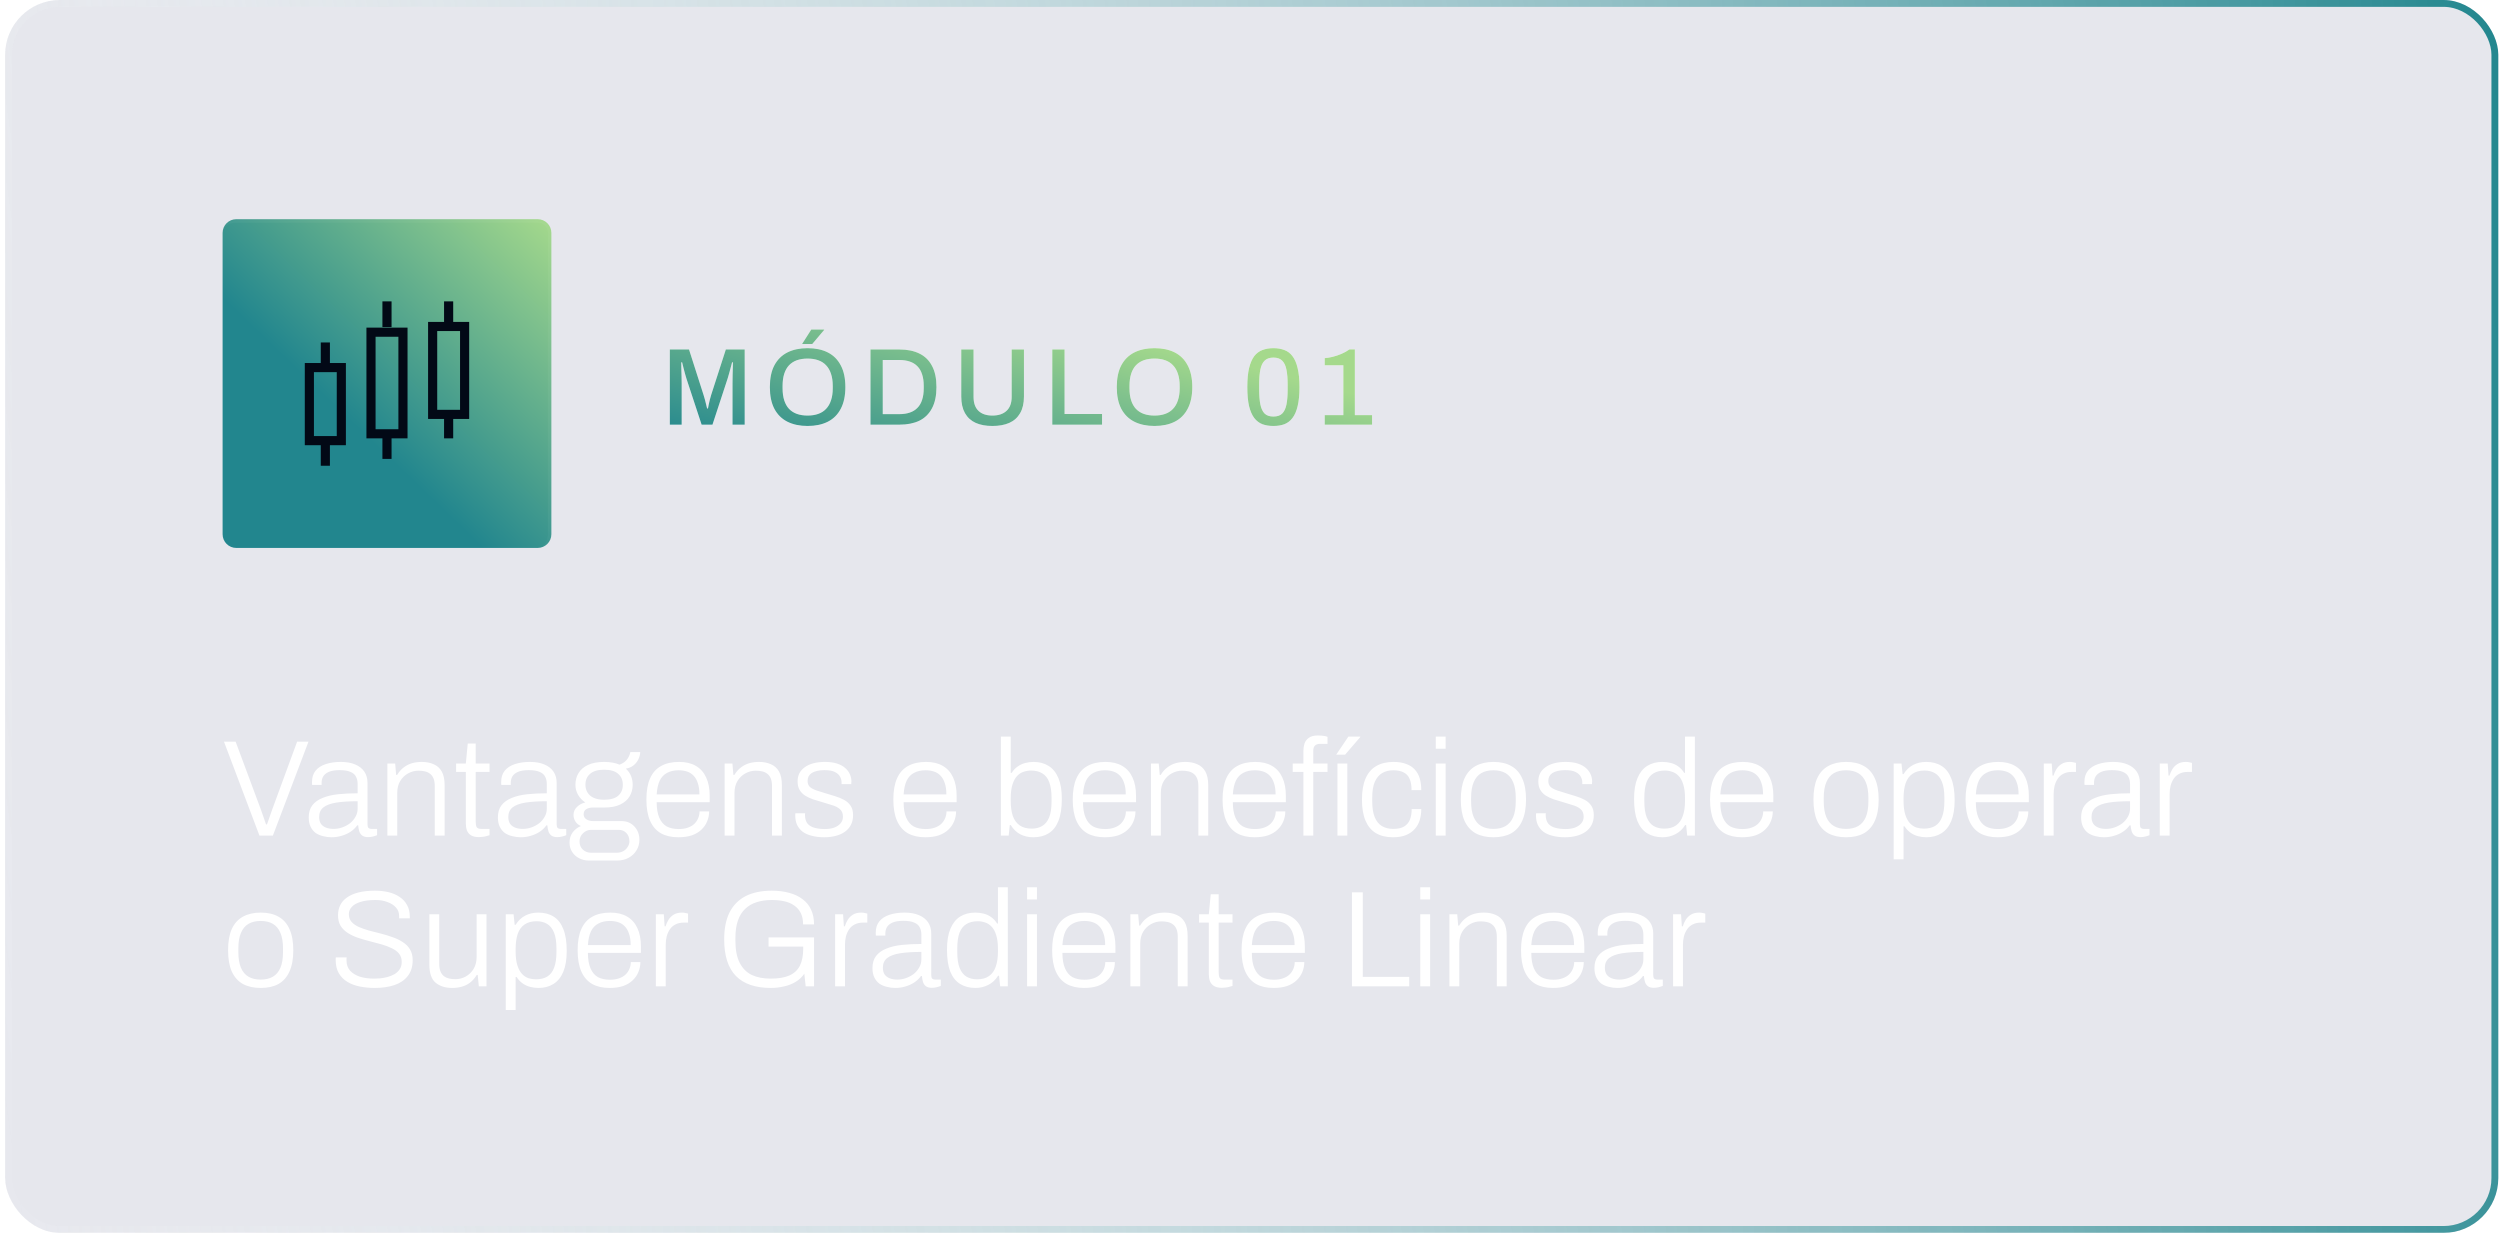
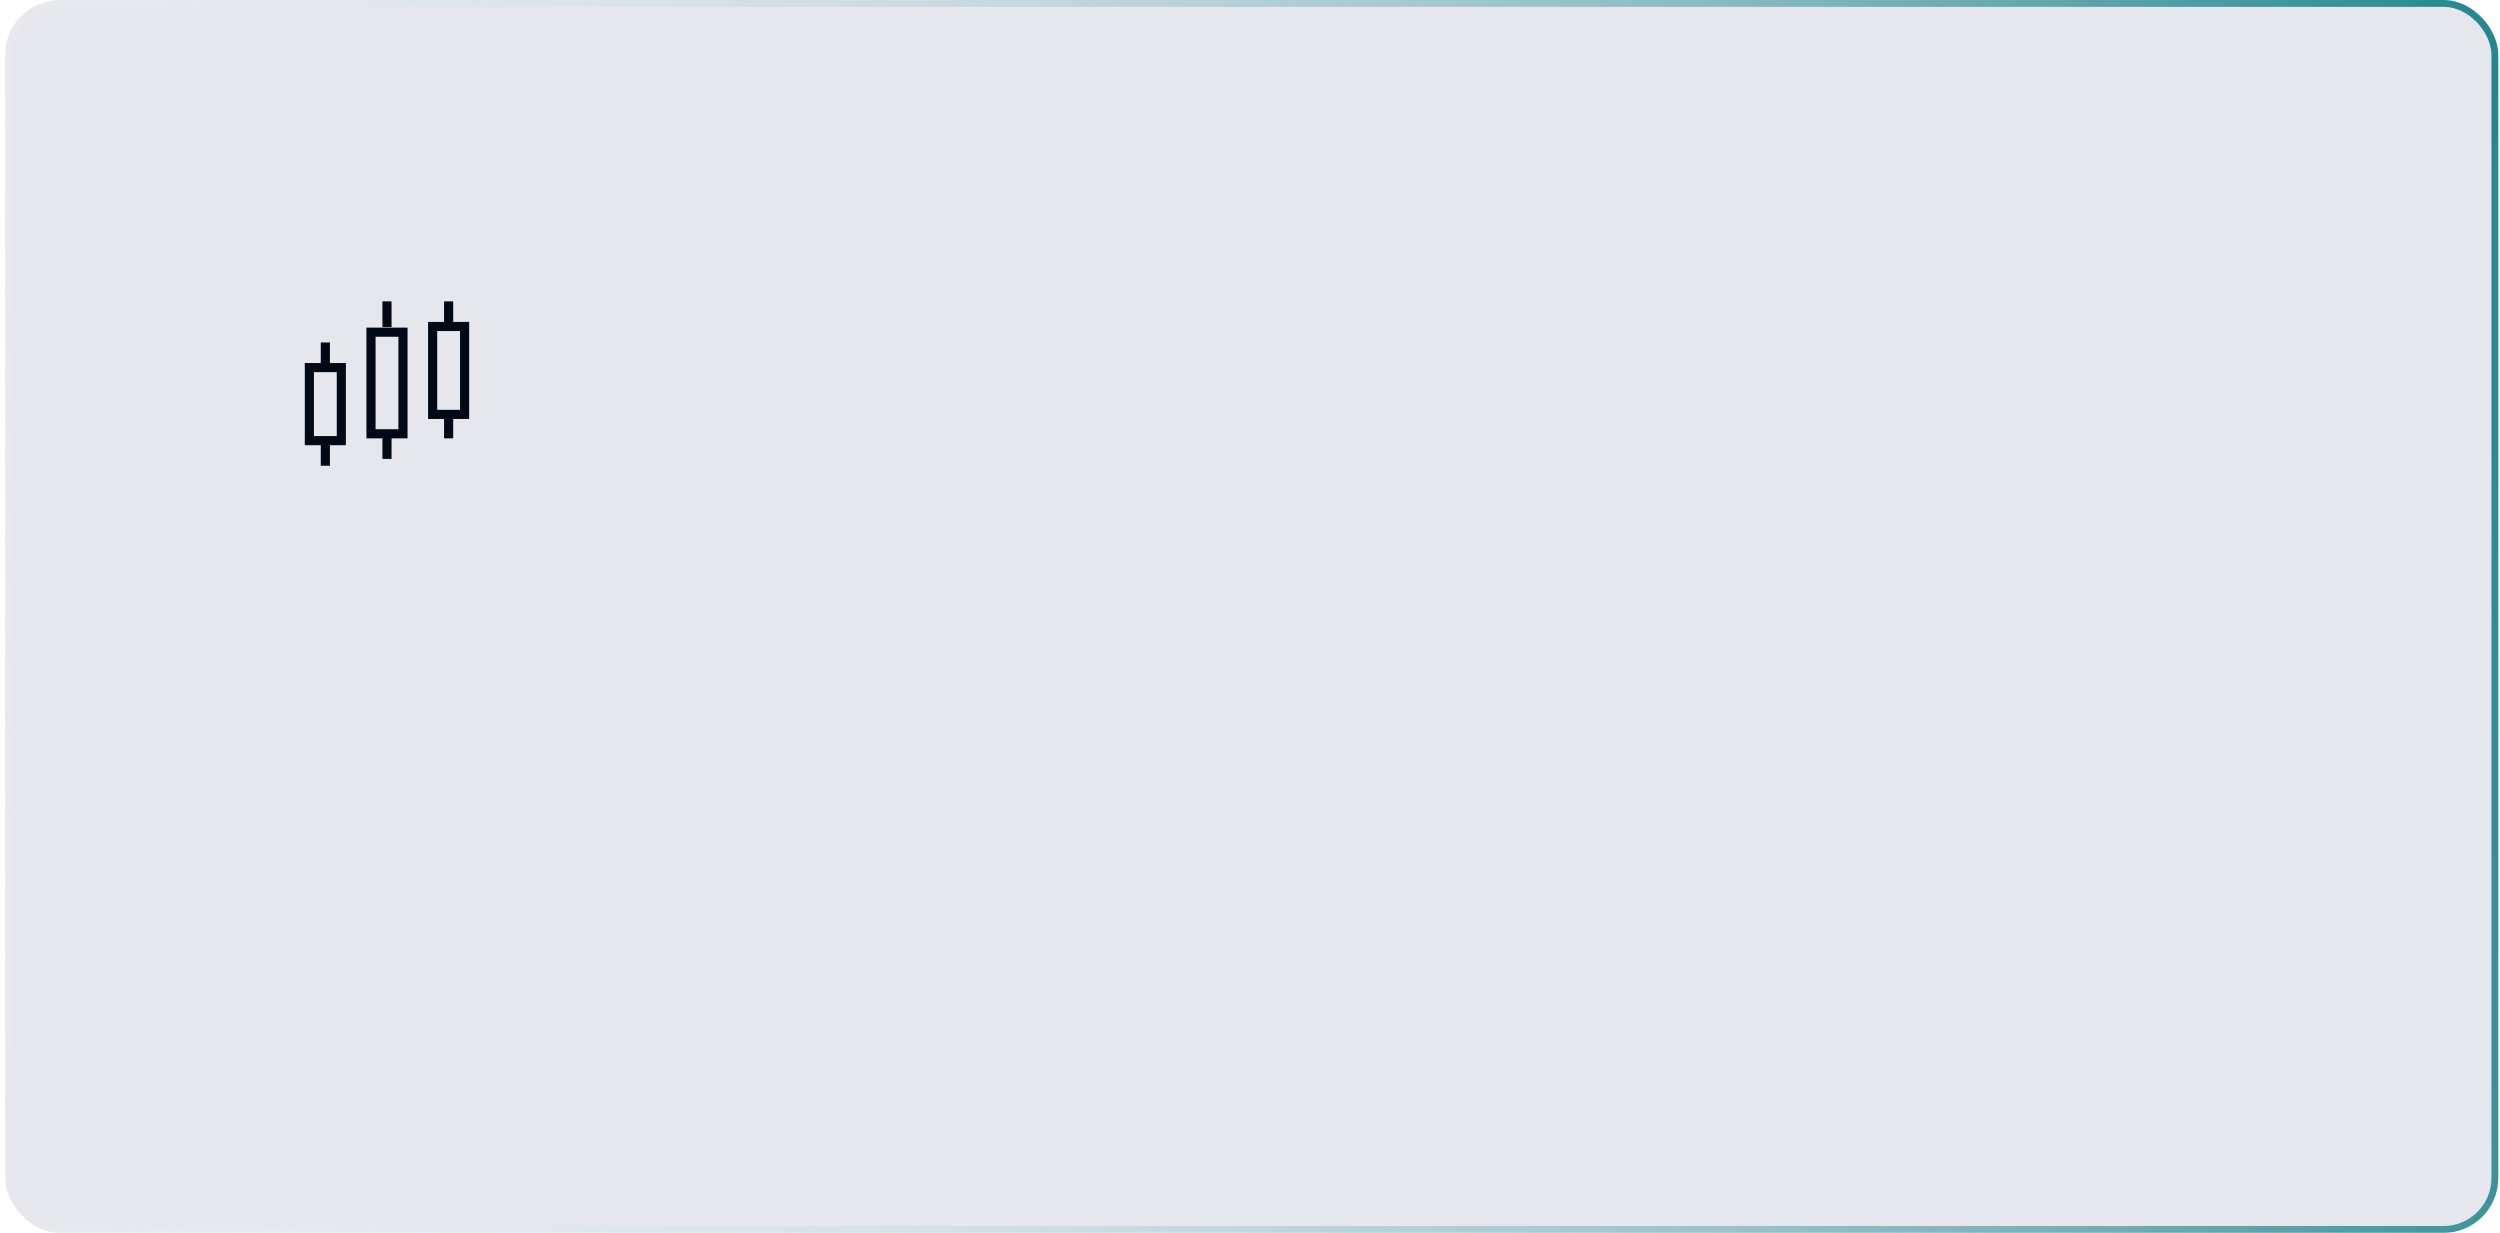
<svg xmlns="http://www.w3.org/2000/svg" width="365" height="180" viewBox="0 0 365 180" fill="none">
  <g filter="url(#filter0_b_54_268)">
    <rect x="0.75" width="364" height="180" rx="8" fill="#000C4A" fill-opacity="0.1" />
    <rect x="1.25" y="0.5" width="363" height="179" rx="7.5" stroke="url(#paint0_linear_54_268)" />
  </g>
-   <path d="M37.88 122L32.7 108.28H34.4L38.06 118.12C38.14 118.333 38.227 118.58 38.32 118.86C38.413 119.127 38.507 119.393 38.6 119.66C38.693 119.913 38.773 120.147 38.84 120.36H38.98C39.047 120.16 39.127 119.933 39.22 119.68C39.313 119.413 39.407 119.147 39.5 118.88C39.593 118.6 39.68 118.353 39.76 118.14L43.38 108.28H45.04L39.84 122H37.88ZM48.395 122.24C47.982 122.24 47.575 122.187 47.175 122.08C46.775 121.987 46.415 121.833 46.095 121.62C45.788 121.393 45.542 121.093 45.355 120.72C45.168 120.347 45.075 119.887 45.075 119.34C45.075 118.62 45.248 118.033 45.595 117.58C45.955 117.113 46.455 116.753 47.095 116.5C47.735 116.233 48.488 116.053 49.355 115.96C50.235 115.867 51.188 115.82 52.215 115.82V114.48C52.215 114.053 52.135 113.693 51.975 113.4C51.828 113.093 51.562 112.86 51.175 112.7C50.802 112.527 50.268 112.44 49.575 112.44C48.908 112.44 48.382 112.527 47.995 112.7C47.608 112.873 47.335 113.1 47.175 113.38C47.028 113.647 46.955 113.947 46.955 114.28V114.6H45.575C45.562 114.533 45.555 114.467 45.555 114.4C45.555 114.333 45.555 114.253 45.555 114.16C45.555 113.493 45.728 112.947 46.075 112.52C46.422 112.093 46.915 111.773 47.555 111.56C48.195 111.347 48.928 111.24 49.755 111.24C50.595 111.24 51.302 111.367 51.875 111.62C52.448 111.86 52.888 112.207 53.195 112.66C53.502 113.113 53.655 113.66 53.655 114.3V120.34C53.655 120.593 53.702 120.773 53.795 120.88C53.902 120.973 54.042 121.02 54.215 121.02H55.055V121.94C54.855 122.02 54.642 122.087 54.415 122.14C54.202 122.193 53.975 122.22 53.735 122.22C53.388 122.22 53.108 122.147 52.895 122C52.695 121.853 52.548 121.647 52.455 121.38C52.375 121.113 52.322 120.82 52.295 120.5H52.155C51.902 120.86 51.575 121.173 51.175 121.44C50.788 121.693 50.362 121.887 49.895 122.02C49.428 122.167 48.928 122.24 48.395 122.24ZM48.695 121.02C49.135 121.02 49.562 120.947 49.975 120.8C50.388 120.653 50.762 120.453 51.095 120.2C51.428 119.933 51.695 119.62 51.895 119.26C52.108 118.9 52.215 118.5 52.215 118.06V116.98C50.975 116.98 49.935 117.047 49.095 117.18C48.268 117.313 47.642 117.547 47.215 117.88C46.802 118.213 46.595 118.68 46.595 119.28C46.595 119.68 46.682 120.013 46.855 120.28C47.042 120.533 47.295 120.72 47.615 120.84C47.935 120.96 48.295 121.02 48.695 121.02ZM56.556 122V111.48H57.696L57.836 113.14H57.976C58.27 112.66 58.603 112.287 58.976 112.02C59.35 111.74 59.75 111.54 60.176 111.42C60.616 111.3 61.083 111.24 61.576 111.24C62.243 111.24 62.823 111.353 63.316 111.58C63.823 111.793 64.216 112.147 64.496 112.64C64.776 113.133 64.916 113.807 64.916 114.66V122H63.476V114.8C63.476 114.333 63.416 113.953 63.296 113.66C63.176 113.367 63.01 113.14 62.796 112.98C62.583 112.807 62.33 112.687 62.036 112.62C61.756 112.553 61.443 112.52 61.096 112.52C60.563 112.52 60.056 112.653 59.576 112.92C59.11 113.173 58.73 113.54 58.436 114.02C58.143 114.5 57.996 115.087 57.996 115.78V122H56.556ZM69.931 122.22C69.451 122.22 69.064 122.133 68.771 121.96C68.491 121.787 68.291 121.547 68.171 121.24C68.064 120.933 68.011 120.593 68.011 120.22V112.7H66.591V111.48H68.011L68.291 108.56H69.451V111.48H71.471V112.7H69.451V119.96C69.451 120.32 69.498 120.587 69.591 120.76C69.698 120.933 69.924 121.02 70.271 121.02H71.471V121.94C71.338 121.993 71.178 122.04 70.991 122.08C70.818 122.133 70.638 122.167 70.451 122.18C70.264 122.207 70.091 122.22 69.931 122.22ZM76.012 122.24C75.599 122.24 75.192 122.187 74.792 122.08C74.392 121.987 74.032 121.833 73.712 121.62C73.406 121.393 73.159 121.093 72.972 120.72C72.785 120.347 72.692 119.887 72.692 119.34C72.692 118.62 72.865 118.033 73.212 117.58C73.572 117.113 74.072 116.753 74.712 116.5C75.352 116.233 76.106 116.053 76.972 115.96C77.852 115.867 78.805 115.82 79.832 115.82V114.48C79.832 114.053 79.752 113.693 79.592 113.4C79.445 113.093 79.179 112.86 78.792 112.7C78.419 112.527 77.885 112.44 77.192 112.44C76.525 112.44 75.999 112.527 75.612 112.7C75.225 112.873 74.952 113.1 74.792 113.38C74.645 113.647 74.572 113.947 74.572 114.28V114.6H73.192C73.179 114.533 73.172 114.467 73.172 114.4C73.172 114.333 73.172 114.253 73.172 114.16C73.172 113.493 73.346 112.947 73.692 112.52C74.039 112.093 74.532 111.773 75.172 111.56C75.812 111.347 76.546 111.24 77.372 111.24C78.212 111.24 78.919 111.367 79.492 111.62C80.066 111.86 80.505 112.207 80.812 112.66C81.119 113.113 81.272 113.66 81.272 114.3V120.34C81.272 120.593 81.319 120.773 81.412 120.88C81.519 120.973 81.659 121.02 81.832 121.02H82.672V121.94C82.472 122.02 82.259 122.087 82.032 122.14C81.819 122.193 81.592 122.22 81.352 122.22C81.005 122.22 80.725 122.147 80.512 122C80.312 121.853 80.165 121.647 80.072 121.38C79.992 121.113 79.939 120.82 79.912 120.5H79.772C79.519 120.86 79.192 121.173 78.792 121.44C78.406 121.693 77.979 121.887 77.512 122.02C77.046 122.167 76.546 122.24 76.012 122.24ZM76.312 121.02C76.752 121.02 77.179 120.947 77.592 120.8C78.005 120.653 78.379 120.453 78.712 120.2C79.046 119.933 79.312 119.62 79.512 119.26C79.725 118.9 79.832 118.5 79.832 118.06V116.98C78.592 116.98 77.552 117.047 76.712 117.18C75.885 117.313 75.259 117.547 74.832 117.88C74.419 118.213 74.212 118.68 74.212 119.28C74.212 119.68 74.299 120.013 74.472 120.28C74.659 120.533 74.912 120.72 75.232 120.84C75.552 120.96 75.912 121.02 76.312 121.02ZM85.973 125.64C85.467 125.64 84.993 125.527 84.553 125.3C84.127 125.087 83.787 124.78 83.533 124.38C83.28 123.993 83.153 123.54 83.153 123.02C83.153 122.433 83.307 121.933 83.613 121.52C83.933 121.107 84.333 120.8 84.813 120.6C84.467 120.453 84.2 120.233 84.013 119.94C83.827 119.647 83.733 119.327 83.733 118.98C83.733 118.527 83.9 118.14 84.233 117.82C84.567 117.487 84.973 117.267 85.453 117.16C85.013 116.867 84.66 116.493 84.393 116.04C84.14 115.587 84.013 115.1 84.013 114.58C84.013 113.927 84.167 113.353 84.473 112.86C84.78 112.353 85.24 111.96 85.853 111.68C86.48 111.387 87.26 111.24 88.193 111.24C88.633 111.24 89.04 111.273 89.413 111.34C89.8 111.407 90.147 111.507 90.453 111.64C90.92 111.467 91.28 111.22 91.533 110.9C91.787 110.567 91.953 110.2 92.033 109.8H93.473C93.46 110.173 93.367 110.533 93.193 110.88C93.02 111.227 92.78 111.52 92.473 111.76C92.167 112 91.8 112.153 91.373 112.22C91.72 112.54 91.973 112.9 92.133 113.3C92.293 113.7 92.373 114.127 92.373 114.58C92.373 115.207 92.22 115.773 91.913 116.28C91.62 116.773 91.167 117.167 90.553 117.46C89.953 117.753 89.18 117.9 88.233 117.9H86.573C86.173 117.9 85.847 117.98 85.593 118.14C85.34 118.287 85.213 118.54 85.213 118.9C85.213 119.207 85.347 119.447 85.613 119.62C85.88 119.793 86.213 119.88 86.613 119.88H90.733C91.507 119.88 92.133 120.14 92.613 120.66C93.107 121.18 93.353 121.833 93.353 122.62C93.353 123.18 93.213 123.687 92.933 124.14C92.653 124.607 92.267 124.973 91.773 125.24C91.293 125.507 90.727 125.64 90.073 125.64H85.973ZM86.293 124.5H90.033C90.38 124.5 90.693 124.427 90.973 124.28C91.253 124.133 91.473 123.927 91.633 123.66C91.807 123.407 91.893 123.133 91.893 122.84C91.893 122.333 91.747 121.927 91.453 121.62C91.16 121.313 90.793 121.16 90.353 121.16H86.293C85.84 121.16 85.447 121.327 85.113 121.66C84.78 121.98 84.613 122.373 84.613 122.84C84.613 123.347 84.773 123.747 85.093 124.04C85.427 124.347 85.827 124.5 86.293 124.5ZM88.193 116.76C89.127 116.76 89.813 116.567 90.253 116.18C90.707 115.78 90.933 115.247 90.933 114.58C90.933 113.9 90.707 113.367 90.253 112.98C89.813 112.58 89.127 112.38 88.193 112.38C87.287 112.38 86.607 112.58 86.153 112.98C85.7 113.367 85.473 113.9 85.473 114.58C85.473 114.993 85.573 115.367 85.773 115.7C85.973 116.033 86.273 116.293 86.673 116.48C87.087 116.667 87.593 116.76 88.193 116.76ZM99.034 122.24C98.034 122.24 97.188 122.047 96.494 121.66C95.801 121.26 95.274 120.653 94.914 119.84C94.554 119.027 94.374 117.993 94.374 116.74C94.374 115.473 94.554 114.44 94.914 113.64C95.274 112.827 95.808 112.227 96.514 111.84C97.221 111.44 98.101 111.24 99.154 111.24C100.128 111.24 100.941 111.433 101.594 111.82C102.261 112.207 102.761 112.767 103.094 113.5C103.441 114.233 103.614 115.133 103.614 116.2V117.12H95.874C95.874 118.04 96.001 118.793 96.254 119.38C96.508 119.967 96.868 120.393 97.334 120.66C97.814 120.913 98.401 121.04 99.094 121.04C99.601 121.04 100.041 120.973 100.414 120.84C100.801 120.707 101.114 120.527 101.354 120.3C101.608 120.06 101.801 119.78 101.934 119.46C102.068 119.14 102.134 118.807 102.134 118.46H103.534C103.534 118.98 103.434 119.473 103.234 119.94C103.048 120.393 102.768 120.793 102.394 121.14C102.034 121.487 101.574 121.76 101.014 121.96C100.454 122.147 99.794 122.24 99.034 122.24ZM95.874 115.98H102.114C102.114 115.313 102.034 114.76 101.874 114.32C101.728 113.867 101.521 113.507 101.254 113.24C100.988 112.96 100.668 112.76 100.294 112.64C99.934 112.52 99.528 112.46 99.074 112.46C98.421 112.46 97.861 112.587 97.394 112.84C96.928 113.08 96.568 113.46 96.314 113.98C96.074 114.5 95.928 115.167 95.874 115.98ZM105.795 122V111.48H106.935L107.075 113.14H107.215C107.508 112.66 107.841 112.287 108.215 112.02C108.588 111.74 108.988 111.54 109.415 111.42C109.855 111.3 110.321 111.24 110.815 111.24C111.481 111.24 112.061 111.353 112.555 111.58C113.061 111.793 113.455 112.147 113.735 112.64C114.015 113.133 114.155 113.807 114.155 114.66V122H112.715V114.8C112.715 114.333 112.655 113.953 112.535 113.66C112.415 113.367 112.248 113.14 112.035 112.98C111.821 112.807 111.568 112.687 111.275 112.62C110.995 112.553 110.681 112.52 110.335 112.52C109.801 112.52 109.295 112.653 108.815 112.92C108.348 113.173 107.968 113.54 107.675 114.02C107.381 114.5 107.235 115.087 107.235 115.78V122H105.795ZM120.349 122.24C119.656 122.24 119.043 122.167 118.509 122.02C117.976 121.887 117.529 121.687 117.169 121.42C116.823 121.14 116.556 120.807 116.369 120.42C116.196 120.033 116.109 119.587 116.109 119.08C116.109 119.027 116.109 118.973 116.109 118.92C116.109 118.853 116.116 118.793 116.129 118.74H117.549C117.536 118.807 117.529 118.867 117.529 118.92C117.529 118.96 117.529 119 117.529 119.04C117.543 119.56 117.669 119.967 117.909 120.26C118.149 120.54 118.489 120.74 118.929 120.86C119.369 120.98 119.876 121.04 120.449 121.04C120.943 121.04 121.383 120.973 121.769 120.84C122.169 120.693 122.483 120.487 122.709 120.22C122.949 119.953 123.069 119.627 123.069 119.24C123.069 118.747 122.916 118.373 122.609 118.12C122.316 117.867 121.929 117.673 121.449 117.54C120.969 117.393 120.469 117.24 119.949 117.08C119.523 116.96 119.103 116.833 118.689 116.7C118.276 116.553 117.896 116.373 117.549 116.16C117.216 115.947 116.949 115.673 116.749 115.34C116.549 115.007 116.449 114.587 116.449 114.08C116.449 113.64 116.536 113.247 116.709 112.9C116.896 112.553 117.156 112.26 117.489 112.02C117.836 111.767 118.256 111.573 118.749 111.44C119.243 111.307 119.803 111.24 120.429 111.24C121.123 111.24 121.716 111.32 122.209 111.48C122.703 111.64 123.103 111.86 123.409 112.14C123.716 112.407 123.943 112.713 124.089 113.06C124.236 113.393 124.309 113.747 124.309 114.12C124.309 114.173 124.303 114.233 124.289 114.3C124.289 114.367 124.289 114.427 124.289 114.48H122.869V114.22C122.869 113.94 122.796 113.667 122.649 113.4C122.516 113.133 122.269 112.907 121.909 112.72C121.563 112.533 121.043 112.44 120.349 112.44C119.936 112.44 119.576 112.48 119.269 112.56C118.976 112.627 118.723 112.727 118.509 112.86C118.309 112.993 118.156 113.16 118.049 113.36C117.956 113.547 117.909 113.767 117.909 114.02C117.909 114.407 118.029 114.707 118.269 114.92C118.523 115.12 118.849 115.287 119.249 115.42C119.649 115.54 120.076 115.673 120.529 115.82C120.983 115.953 121.443 116.093 121.909 116.24C122.389 116.387 122.829 116.567 123.229 116.78C123.629 116.993 123.949 117.28 124.189 117.64C124.429 117.987 124.549 118.447 124.549 119.02C124.549 119.553 124.443 120.027 124.229 120.44C124.016 120.84 123.723 121.173 123.349 121.44C122.976 121.707 122.529 121.907 122.009 122.04C121.503 122.173 120.949 122.24 120.349 122.24ZM135.089 122.24C134.089 122.24 133.242 122.047 132.549 121.66C131.856 121.26 131.329 120.653 130.969 119.84C130.609 119.027 130.429 117.993 130.429 116.74C130.429 115.473 130.609 114.44 130.969 113.64C131.329 112.827 131.862 112.227 132.569 111.84C133.276 111.44 134.156 111.24 135.209 111.24C136.182 111.24 136.996 111.433 137.649 111.82C138.316 112.207 138.816 112.767 139.149 113.5C139.496 114.233 139.669 115.133 139.669 116.2V117.12H131.929C131.929 118.04 132.056 118.793 132.309 119.38C132.562 119.967 132.922 120.393 133.389 120.66C133.869 120.913 134.456 121.04 135.149 121.04C135.656 121.04 136.096 120.973 136.469 120.84C136.856 120.707 137.169 120.527 137.409 120.3C137.662 120.06 137.856 119.78 137.989 119.46C138.122 119.14 138.189 118.807 138.189 118.46H139.589C139.589 118.98 139.489 119.473 139.289 119.94C139.102 120.393 138.822 120.793 138.449 121.14C138.089 121.487 137.629 121.76 137.069 121.96C136.509 122.147 135.849 122.24 135.089 122.24ZM131.929 115.98H138.169C138.169 115.313 138.089 114.76 137.929 114.32C137.782 113.867 137.576 113.507 137.309 113.24C137.042 112.96 136.722 112.76 136.349 112.64C135.989 112.52 135.582 112.46 135.129 112.46C134.476 112.46 133.916 112.587 133.449 112.84C132.982 113.08 132.622 113.46 132.369 113.98C132.129 114.5 131.982 115.167 131.929 115.98ZM150.867 122.24C150.147 122.24 149.507 122.093 148.947 121.8C148.4 121.507 147.94 121.06 147.567 120.46H147.427L147.267 122H146.127V107.54H147.567V112.84H147.707C147.947 112.453 148.233 112.147 148.567 111.92C148.9 111.68 149.267 111.507 149.667 111.4C150.067 111.293 150.48 111.24 150.907 111.24C151.747 111.24 152.473 111.433 153.087 111.82C153.713 112.207 154.193 112.8 154.527 113.6C154.86 114.387 155.027 115.4 155.027 116.64C155.027 117.96 154.86 119.033 154.527 119.86C154.207 120.673 153.733 121.273 153.107 121.66C152.493 122.047 151.747 122.24 150.867 122.24ZM150.627 120.98C151.213 120.98 151.72 120.853 152.147 120.6C152.587 120.347 152.927 119.933 153.167 119.36C153.407 118.773 153.527 117.987 153.527 117V116.5C153.527 115.553 153.413 114.787 153.187 114.2C152.973 113.613 152.64 113.187 152.187 112.92C151.747 112.64 151.193 112.5 150.527 112.5C150.167 112.5 149.807 112.56 149.447 112.68C149.1 112.787 148.787 112.987 148.507 113.28C148.227 113.573 148 113.987 147.827 114.52C147.653 115.053 147.567 115.733 147.567 116.56V116.92C147.567 117.787 147.667 118.52 147.867 119.12C148.08 119.72 148.413 120.18 148.867 120.5C149.32 120.82 149.907 120.98 150.627 120.98ZM161.28 122.24C160.28 122.24 159.434 122.047 158.74 121.66C158.047 121.26 157.52 120.653 157.16 119.84C156.8 119.027 156.62 117.993 156.62 116.74C156.62 115.473 156.8 114.44 157.16 113.64C157.52 112.827 158.054 112.227 158.76 111.84C159.467 111.44 160.347 111.24 161.4 111.24C162.374 111.24 163.187 111.433 163.84 111.82C164.507 112.207 165.007 112.767 165.34 113.5C165.687 114.233 165.86 115.133 165.86 116.2V117.12H158.12C158.12 118.04 158.247 118.793 158.5 119.38C158.754 119.967 159.114 120.393 159.58 120.66C160.06 120.913 160.647 121.04 161.34 121.04C161.847 121.04 162.287 120.973 162.66 120.84C163.047 120.707 163.36 120.527 163.6 120.3C163.854 120.06 164.047 119.78 164.18 119.46C164.314 119.14 164.38 118.807 164.38 118.46H165.78C165.78 118.98 165.68 119.473 165.48 119.94C165.294 120.393 165.014 120.793 164.64 121.14C164.28 121.487 163.82 121.76 163.26 121.96C162.7 122.147 162.04 122.24 161.28 122.24ZM158.12 115.98H164.36C164.36 115.313 164.28 114.76 164.12 114.32C163.974 113.867 163.767 113.507 163.5 113.24C163.234 112.96 162.914 112.76 162.54 112.64C162.18 112.52 161.774 112.46 161.32 112.46C160.667 112.46 160.107 112.587 159.64 112.84C159.174 113.08 158.814 113.46 158.56 113.98C158.32 114.5 158.174 115.167 158.12 115.98ZM168.041 122V111.48H169.181L169.321 113.14H169.461C169.754 112.66 170.087 112.287 170.461 112.02C170.834 111.74 171.234 111.54 171.661 111.42C172.101 111.3 172.567 111.24 173.061 111.24C173.727 111.24 174.307 111.353 174.801 111.58C175.307 111.793 175.701 112.147 175.981 112.64C176.261 113.133 176.401 113.807 176.401 114.66V122H174.961V114.8C174.961 114.333 174.901 113.953 174.781 113.66C174.661 113.367 174.494 113.14 174.281 112.98C174.067 112.807 173.814 112.687 173.521 112.62C173.241 112.553 172.927 112.52 172.581 112.52C172.047 112.52 171.541 112.653 171.061 112.92C170.594 113.173 170.214 113.54 169.921 114.02C169.627 114.5 169.481 115.087 169.481 115.78V122H168.041ZM183.155 122.24C182.155 122.24 181.309 122.047 180.615 121.66C179.922 121.26 179.395 120.653 179.035 119.84C178.675 119.027 178.495 117.993 178.495 116.74C178.495 115.473 178.675 114.44 179.035 113.64C179.395 112.827 179.929 112.227 180.635 111.84C181.342 111.44 182.222 111.24 183.275 111.24C184.249 111.24 185.062 111.433 185.715 111.82C186.382 112.207 186.882 112.767 187.215 113.5C187.562 114.233 187.735 115.133 187.735 116.2V117.12H179.995C179.995 118.04 180.122 118.793 180.375 119.38C180.629 119.967 180.989 120.393 181.455 120.66C181.935 120.913 182.522 121.04 183.215 121.04C183.722 121.04 184.162 120.973 184.535 120.84C184.922 120.707 185.235 120.527 185.475 120.3C185.729 120.06 185.922 119.78 186.055 119.46C186.189 119.14 186.255 118.807 186.255 118.46H187.655C187.655 118.98 187.555 119.473 187.355 119.94C187.169 120.393 186.889 120.793 186.515 121.14C186.155 121.487 185.695 121.76 185.135 121.96C184.575 122.147 183.915 122.24 183.155 122.24ZM179.995 115.98H186.235C186.235 115.313 186.155 114.76 185.995 114.32C185.849 113.867 185.642 113.507 185.375 113.24C185.109 112.96 184.789 112.76 184.415 112.64C184.055 112.52 183.649 112.46 183.195 112.46C182.542 112.46 181.982 112.587 181.515 112.84C181.049 113.08 180.689 113.46 180.435 113.98C180.195 114.5 180.049 115.167 179.995 115.98ZM190.296 122V112.7H188.736V111.48H190.296V109.64C190.296 109.267 190.349 108.907 190.456 108.56C190.576 108.213 190.789 107.933 191.096 107.72C191.402 107.493 191.836 107.38 192.396 107.38C192.569 107.38 192.742 107.387 192.916 107.4C193.089 107.413 193.249 107.433 193.396 107.46C193.556 107.487 193.696 107.527 193.816 107.58V108.6H192.756C192.409 108.6 192.149 108.687 191.976 108.86C191.816 109.033 191.736 109.287 191.736 109.62V111.48H193.816V112.7H191.736V122H190.296ZM195.267 122V111.48H196.707V122H195.267ZM195.087 110.18L196.867 107.54H198.587L198.607 107.6L196.387 110.18H195.087ZM203.365 122.24C202.392 122.24 201.565 122.04 200.885 121.64C200.218 121.24 199.712 120.633 199.365 119.82C199.018 119.007 198.845 117.98 198.845 116.74C198.845 115.513 199.018 114.493 199.365 113.68C199.712 112.867 200.225 112.26 200.905 111.86C201.598 111.447 202.445 111.24 203.445 111.24C204.178 111.24 204.798 111.34 205.305 111.54C205.825 111.727 206.245 112 206.565 112.36C206.898 112.72 207.138 113.153 207.285 113.66C207.432 114.167 207.505 114.733 207.505 115.36H206.085C206.085 114.68 205.992 114.133 205.805 113.72C205.632 113.293 205.345 112.98 204.945 112.78C204.558 112.567 204.045 112.46 203.405 112.46C202.805 112.46 202.272 112.593 201.805 112.86C201.352 113.127 200.992 113.553 200.725 114.14C200.472 114.713 200.345 115.5 200.345 116.5V116.98C200.345 117.927 200.465 118.7 200.705 119.3C200.945 119.887 201.292 120.32 201.745 120.6C202.212 120.88 202.765 121.02 203.405 121.02C204.072 121.02 204.598 120.907 204.985 120.68C205.385 120.44 205.672 120.107 205.845 119.68C206.018 119.24 206.105 118.72 206.105 118.12H207.505C207.505 118.68 207.432 119.213 207.285 119.72C207.138 120.213 206.898 120.647 206.565 121.02C206.245 121.393 205.818 121.693 205.285 121.92C204.765 122.133 204.125 122.24 203.365 122.24ZM209.623 109.32V107.54H211.063V109.32H209.623ZM209.623 122V111.48H211.063V122H209.623ZM218.04 122.24C217.027 122.24 216.16 122.047 215.44 121.66C214.734 121.26 214.194 120.653 213.82 119.84C213.46 119.027 213.28 117.993 213.28 116.74C213.28 115.473 213.46 114.44 213.82 113.64C214.194 112.827 214.734 112.227 215.44 111.84C216.16 111.44 217.027 111.24 218.04 111.24C219.08 111.24 219.947 111.44 220.64 111.84C221.347 112.227 221.88 112.827 222.24 113.64C222.614 114.44 222.8 115.473 222.8 116.74C222.8 117.993 222.614 119.027 222.24 119.84C221.88 120.653 221.347 121.26 220.64 121.66C219.947 122.047 219.08 122.24 218.04 122.24ZM218.04 121.02C218.747 121.02 219.34 120.88 219.82 120.6C220.3 120.32 220.667 119.887 220.92 119.3C221.174 118.7 221.3 117.927 221.3 116.98V116.5C221.3 115.553 221.174 114.787 220.92 114.2C220.667 113.6 220.3 113.16 219.82 112.88C219.34 112.6 218.747 112.46 218.04 112.46C217.334 112.46 216.74 112.6 216.26 112.88C215.78 113.16 215.414 113.6 215.16 114.2C214.907 114.787 214.78 115.553 214.78 116.5V116.98C214.78 117.927 214.907 118.7 215.16 119.3C215.414 119.887 215.78 120.32 216.26 120.6C216.74 120.88 217.334 121.02 218.04 121.02ZM228.494 122.24C227.8 122.24 227.187 122.167 226.654 122.02C226.12 121.887 225.674 121.687 225.314 121.42C224.967 121.14 224.7 120.807 224.514 120.42C224.34 120.033 224.254 119.587 224.254 119.08C224.254 119.027 224.254 118.973 224.254 118.92C224.254 118.853 224.26 118.793 224.274 118.74H225.694C225.68 118.807 225.674 118.867 225.674 118.92C225.674 118.96 225.674 119 225.674 119.04C225.687 119.56 225.814 119.967 226.054 120.26C226.294 120.54 226.634 120.74 227.074 120.86C227.514 120.98 228.02 121.04 228.594 121.04C229.087 121.04 229.527 120.973 229.914 120.84C230.314 120.693 230.627 120.487 230.854 120.22C231.094 119.953 231.214 119.627 231.214 119.24C231.214 118.747 231.06 118.373 230.754 118.12C230.46 117.867 230.074 117.673 229.594 117.54C229.114 117.393 228.614 117.24 228.094 117.08C227.667 116.96 227.247 116.833 226.834 116.7C226.42 116.553 226.04 116.373 225.694 116.16C225.36 115.947 225.094 115.673 224.894 115.34C224.694 115.007 224.594 114.587 224.594 114.08C224.594 113.64 224.68 113.247 224.854 112.9C225.04 112.553 225.3 112.26 225.634 112.02C225.98 111.767 226.4 111.573 226.894 111.44C227.387 111.307 227.947 111.24 228.574 111.24C229.267 111.24 229.86 111.32 230.354 111.48C230.847 111.64 231.247 111.86 231.554 112.14C231.86 112.407 232.087 112.713 232.234 113.06C232.38 113.393 232.454 113.747 232.454 114.12C232.454 114.173 232.447 114.233 232.434 114.3C232.434 114.367 232.434 114.427 232.434 114.48H231.014V114.22C231.014 113.94 230.94 113.667 230.794 113.4C230.66 113.133 230.414 112.907 230.054 112.72C229.707 112.533 229.187 112.44 228.494 112.44C228.08 112.44 227.72 112.48 227.414 112.56C227.12 112.627 226.867 112.727 226.654 112.86C226.454 112.993 226.3 113.16 226.194 113.36C226.1 113.547 226.054 113.767 226.054 114.02C226.054 114.407 226.174 114.707 226.414 114.92C226.667 115.12 226.994 115.287 227.394 115.42C227.794 115.54 228.22 115.673 228.674 115.82C229.127 115.953 229.587 116.093 230.054 116.24C230.534 116.387 230.974 116.567 231.374 116.78C231.774 116.993 232.094 117.28 232.334 117.64C232.574 117.987 232.694 118.447 232.694 119.02C232.694 119.553 232.587 120.027 232.374 120.44C232.16 120.84 231.867 121.173 231.494 121.44C231.12 121.707 230.674 121.907 230.154 122.04C229.647 122.173 229.094 122.24 228.494 122.24ZM242.733 122.24C241.867 122.24 241.12 122.047 240.493 121.66C239.867 121.273 239.387 120.673 239.053 119.86C238.733 119.033 238.573 117.96 238.573 116.64C238.573 115.4 238.74 114.387 239.073 113.6C239.407 112.8 239.88 112.207 240.493 111.82C241.12 111.433 241.853 111.24 242.693 111.24C243.147 111.24 243.573 111.293 243.973 111.4C244.373 111.507 244.733 111.68 245.053 111.92C245.373 112.147 245.653 112.453 245.893 112.84H246.013V107.54H247.453V122H246.333L246.173 120.46H246.033C245.66 121.06 245.18 121.507 244.593 121.8C244.02 122.093 243.4 122.24 242.733 122.24ZM242.973 120.98C243.693 120.98 244.273 120.82 244.713 120.5C245.167 120.18 245.493 119.72 245.693 119.12C245.907 118.52 246.013 117.787 246.013 116.92V116.56C246.013 115.733 245.927 115.053 245.753 114.52C245.593 113.987 245.367 113.573 245.073 113.28C244.793 112.987 244.48 112.787 244.133 112.68C243.787 112.56 243.433 112.5 243.073 112.5C242.407 112.5 241.847 112.64 241.393 112.92C240.953 113.187 240.62 113.613 240.393 114.2C240.18 114.787 240.073 115.553 240.073 116.5V117C240.073 117.987 240.193 118.773 240.433 119.36C240.673 119.933 241.007 120.347 241.433 120.6C241.873 120.853 242.387 120.98 242.973 120.98ZM254.327 122.24C253.327 122.24 252.481 122.047 251.787 121.66C251.094 121.26 250.567 120.653 250.207 119.84C249.847 119.027 249.667 117.993 249.667 116.74C249.667 115.473 249.847 114.44 250.207 113.64C250.567 112.827 251.101 112.227 251.807 111.84C252.514 111.44 253.394 111.24 254.447 111.24C255.421 111.24 256.234 111.433 256.887 111.82C257.554 112.207 258.054 112.767 258.387 113.5C258.734 114.233 258.907 115.133 258.907 116.2V117.12H251.167C251.167 118.04 251.294 118.793 251.547 119.38C251.801 119.967 252.161 120.393 252.627 120.66C253.107 120.913 253.694 121.04 254.387 121.04C254.894 121.04 255.334 120.973 255.707 120.84C256.094 120.707 256.407 120.527 256.647 120.3C256.901 120.06 257.094 119.78 257.227 119.46C257.361 119.14 257.427 118.807 257.427 118.46H258.827C258.827 118.98 258.727 119.473 258.527 119.94C258.341 120.393 258.061 120.793 257.687 121.14C257.327 121.487 256.867 121.76 256.307 121.96C255.747 122.147 255.087 122.24 254.327 122.24ZM251.167 115.98H257.407C257.407 115.313 257.327 114.76 257.167 114.32C257.021 113.867 256.814 113.507 256.547 113.24C256.281 112.96 255.961 112.76 255.587 112.64C255.227 112.52 254.821 112.46 254.367 112.46C253.714 112.46 253.154 112.587 252.687 112.84C252.221 113.08 251.861 113.46 251.607 113.98C251.367 114.5 251.221 115.167 251.167 115.98ZM269.525 122.24C268.512 122.24 267.645 122.047 266.925 121.66C266.218 121.26 265.678 120.653 265.305 119.84C264.945 119.027 264.765 117.993 264.765 116.74C264.765 115.473 264.945 114.44 265.305 113.64C265.678 112.827 266.218 112.227 266.925 111.84C267.645 111.44 268.512 111.24 269.525 111.24C270.565 111.24 271.432 111.44 272.125 111.84C272.832 112.227 273.365 112.827 273.725 113.64C274.098 114.44 274.285 115.473 274.285 116.74C274.285 117.993 274.098 119.027 273.725 119.84C273.365 120.653 272.832 121.26 272.125 121.66C271.432 122.047 270.565 122.24 269.525 122.24ZM269.525 121.02C270.232 121.02 270.825 120.88 271.305 120.6C271.785 120.32 272.152 119.887 272.405 119.3C272.658 118.7 272.785 117.927 272.785 116.98V116.5C272.785 115.553 272.658 114.787 272.405 114.2C272.152 113.6 271.785 113.16 271.305 112.88C270.825 112.6 270.232 112.46 269.525 112.46C268.818 112.46 268.225 112.6 267.745 112.88C267.265 113.16 266.898 113.6 266.645 114.2C266.392 114.787 266.265 115.553 266.265 116.5V116.98C266.265 117.927 266.392 118.7 266.645 119.3C266.898 119.887 267.265 120.32 267.745 120.6C268.225 120.88 268.818 121.02 269.525 121.02ZM276.478 125.46V111.48H277.618L277.778 113.02H277.918C278.291 112.42 278.758 111.973 279.318 111.68C279.878 111.387 280.511 111.24 281.218 111.24C282.098 111.24 282.845 111.433 283.458 111.82C284.085 112.207 284.558 112.813 284.878 113.64C285.211 114.453 285.378 115.52 285.378 116.84C285.378 118.067 285.211 119.08 284.878 119.88C284.545 120.68 284.065 121.273 283.438 121.66C282.825 122.047 282.098 122.24 281.258 122.24C280.831 122.24 280.418 122.187 280.018 122.08C279.618 121.973 279.251 121.8 278.918 121.56C278.585 121.32 278.298 121.013 278.058 120.64H277.918V125.46H276.478ZM280.878 120.98C281.545 120.98 282.098 120.847 282.538 120.58C282.991 120.3 283.325 119.867 283.538 119.28C283.765 118.693 283.878 117.933 283.878 117V116.5C283.878 115.5 283.758 114.713 283.518 114.14C283.278 113.553 282.938 113.133 282.498 112.88C282.071 112.627 281.565 112.5 280.978 112.5C280.258 112.5 279.671 112.66 279.218 112.98C278.765 113.287 278.431 113.747 278.218 114.36C278.018 114.96 277.918 115.7 277.918 116.58V116.92C277.918 117.747 278.005 118.427 278.178 118.96C278.351 119.493 278.578 119.907 278.858 120.2C279.138 120.493 279.451 120.7 279.798 120.82C280.158 120.927 280.518 120.98 280.878 120.98ZM291.632 122.24C290.632 122.24 289.785 122.047 289.092 121.66C288.399 121.26 287.872 120.653 287.512 119.84C287.152 119.027 286.972 117.993 286.972 116.74C286.972 115.473 287.152 114.44 287.512 113.64C287.872 112.827 288.405 112.227 289.112 111.84C289.819 111.44 290.699 111.24 291.752 111.24C292.725 111.24 293.539 111.433 294.192 111.82C294.859 112.207 295.359 112.767 295.692 113.5C296.039 114.233 296.212 115.133 296.212 116.2V117.12H288.472C288.472 118.04 288.599 118.793 288.852 119.38C289.105 119.967 289.465 120.393 289.932 120.66C290.412 120.913 290.999 121.04 291.692 121.04C292.199 121.04 292.639 120.973 293.012 120.84C293.399 120.707 293.712 120.527 293.952 120.3C294.205 120.06 294.399 119.78 294.532 119.46C294.665 119.14 294.732 118.807 294.732 118.46H296.132C296.132 118.98 296.032 119.473 295.832 119.94C295.645 120.393 295.365 120.793 294.992 121.14C294.632 121.487 294.172 121.76 293.612 121.96C293.052 122.147 292.392 122.24 291.632 122.24ZM288.472 115.98H294.712C294.712 115.313 294.632 114.76 294.472 114.32C294.325 113.867 294.119 113.507 293.852 113.24C293.585 112.96 293.265 112.76 292.892 112.64C292.532 112.52 292.125 112.46 291.672 112.46C291.019 112.46 290.459 112.587 289.992 112.84C289.525 113.08 289.165 113.46 288.912 113.98C288.672 114.5 288.525 115.167 288.472 115.98ZM298.392 122V111.48H299.552L299.672 113.24H299.812C299.906 112.92 300.046 112.607 300.232 112.3C300.419 111.993 300.672 111.74 300.992 111.54C301.312 111.34 301.719 111.24 302.212 111.24C302.399 111.24 302.572 111.26 302.732 111.3C302.892 111.327 303.012 111.353 303.092 111.38V112.7H302.472C302.006 112.7 301.606 112.787 301.272 112.96C300.939 113.12 300.666 113.353 300.452 113.66C300.239 113.967 300.079 114.32 299.972 114.72C299.879 115.107 299.832 115.513 299.832 115.94V122H298.392ZM307.165 122.24C306.751 122.24 306.345 122.187 305.945 122.08C305.545 121.987 305.185 121.833 304.865 121.62C304.558 121.393 304.311 121.093 304.125 120.72C303.938 120.347 303.845 119.887 303.845 119.34C303.845 118.62 304.018 118.033 304.365 117.58C304.725 117.113 305.225 116.753 305.865 116.5C306.505 116.233 307.258 116.053 308.125 115.96C309.005 115.867 309.958 115.82 310.985 115.82V114.48C310.985 114.053 310.905 113.693 310.745 113.4C310.598 113.093 310.331 112.86 309.945 112.7C309.571 112.527 309.038 112.44 308.345 112.44C307.678 112.44 307.151 112.527 306.765 112.7C306.378 112.873 306.105 113.1 305.945 113.38C305.798 113.647 305.725 113.947 305.725 114.28V114.6H304.345C304.331 114.533 304.325 114.467 304.325 114.4C304.325 114.333 304.325 114.253 304.325 114.16C304.325 113.493 304.498 112.947 304.845 112.52C305.191 112.093 305.685 111.773 306.325 111.56C306.965 111.347 307.698 111.24 308.525 111.24C309.365 111.24 310.071 111.367 310.645 111.62C311.218 111.86 311.658 112.207 311.965 112.66C312.271 113.113 312.425 113.66 312.425 114.3V120.34C312.425 120.593 312.471 120.773 312.565 120.88C312.671 120.973 312.811 121.02 312.985 121.02H313.825V121.94C313.625 122.02 313.411 122.087 313.185 122.14C312.971 122.193 312.745 122.22 312.505 122.22C312.158 122.22 311.878 122.147 311.665 122C311.465 121.853 311.318 121.647 311.225 121.38C311.145 121.113 311.091 120.82 311.065 120.5H310.925C310.671 120.86 310.345 121.173 309.945 121.44C309.558 121.693 309.131 121.887 308.665 122.02C308.198 122.167 307.698 122.24 307.165 122.24ZM307.465 121.02C307.905 121.02 308.331 120.947 308.745 120.8C309.158 120.653 309.531 120.453 309.865 120.2C310.198 119.933 310.465 119.62 310.665 119.26C310.878 118.9 310.985 118.5 310.985 118.06V116.98C309.745 116.98 308.705 117.047 307.865 117.18C307.038 117.313 306.411 117.547 305.985 117.88C305.571 118.213 305.365 118.68 305.365 119.28C305.365 119.68 305.451 120.013 305.625 120.28C305.811 120.533 306.065 120.72 306.385 120.84C306.705 120.96 307.065 121.02 307.465 121.02ZM315.326 122V111.48H316.486L316.606 113.24H316.746C316.839 112.92 316.979 112.607 317.166 112.3C317.352 111.993 317.606 111.74 317.926 111.54C318.246 111.34 318.652 111.24 319.146 111.24C319.332 111.24 319.506 111.26 319.666 111.3C319.826 111.327 319.946 111.353 320.026 111.38V112.7H319.406C318.939 112.7 318.539 112.787 318.206 112.96C317.872 113.12 317.599 113.353 317.386 113.66C317.172 113.967 317.012 114.32 316.906 114.72C316.812 115.107 316.766 115.513 316.766 115.94V122H315.326ZM38.06 144.24C37.047 144.24 36.18 144.047 35.46 143.66C34.753 143.26 34.213 142.653 33.84 141.84C33.48 141.027 33.3 139.993 33.3 138.74C33.3 137.473 33.48 136.44 33.84 135.64C34.213 134.827 34.753 134.227 35.46 133.84C36.18 133.44 37.047 133.24 38.06 133.24C39.1 133.24 39.967 133.44 40.66 133.84C41.367 134.227 41.9 134.827 42.26 135.64C42.633 136.44 42.82 137.473 42.82 138.74C42.82 139.993 42.633 141.027 42.26 141.84C41.9 142.653 41.367 143.26 40.66 143.66C39.967 144.047 39.1 144.24 38.06 144.24ZM38.06 143.02C38.767 143.02 39.36 142.88 39.84 142.6C40.32 142.32 40.687 141.887 40.94 141.3C41.193 140.7 41.32 139.927 41.32 138.98V138.5C41.32 137.553 41.193 136.787 40.94 136.2C40.687 135.6 40.32 135.16 39.84 134.88C39.36 134.6 38.767 134.46 38.06 134.46C37.353 134.46 36.76 134.6 36.28 134.88C35.8 135.16 35.433 135.6 35.18 136.2C34.927 136.787 34.8 137.553 34.8 138.5V138.98C34.8 139.927 34.927 140.7 35.18 141.3C35.433 141.887 35.8 142.32 36.28 142.6C36.76 142.88 37.353 143.02 38.06 143.02ZM54.711 144.24C53.977 144.24 53.264 144.173 52.571 144.04C51.877 143.907 51.264 143.68 50.731 143.36C50.197 143.04 49.777 142.62 49.471 142.1C49.164 141.58 49.011 140.933 49.011 140.16C49.011 140.093 49.011 140.033 49.011 139.98C49.011 139.913 49.017 139.847 49.031 139.78H50.611C50.611 139.833 50.604 139.907 50.591 140C50.591 140.093 50.591 140.173 50.591 140.24C50.591 140.827 50.764 141.32 51.111 141.72C51.471 142.107 51.951 142.4 52.551 142.6C53.164 142.787 53.851 142.88 54.611 142.88C54.864 142.88 55.164 142.867 55.511 142.84C55.871 142.8 56.231 142.733 56.591 142.64C56.964 142.533 57.304 142.393 57.611 142.22C57.917 142.033 58.164 141.8 58.351 141.52C58.551 141.227 58.651 140.867 58.651 140.44C58.651 139.947 58.517 139.54 58.251 139.22C57.984 138.9 57.631 138.64 57.191 138.44C56.764 138.227 56.271 138.04 55.711 137.88C55.151 137.72 54.577 137.567 53.991 137.42C53.404 137.273 52.831 137.107 52.271 136.92C51.724 136.733 51.231 136.5 50.791 136.22C50.351 135.94 49.997 135.593 49.731 135.18C49.477 134.753 49.351 134.233 49.351 133.62C49.351 133.087 49.457 132.6 49.671 132.16C49.884 131.72 50.211 131.347 50.651 131.04C51.091 130.72 51.651 130.473 52.331 130.3C53.011 130.127 53.817 130.04 54.751 130.04C55.457 130.04 56.117 130.113 56.731 130.26C57.344 130.407 57.884 130.64 58.351 130.96C58.817 131.267 59.177 131.66 59.431 132.14C59.697 132.607 59.831 133.173 59.831 133.84V134.08H58.271V133.74C58.271 133.247 58.117 132.833 57.811 132.5C57.504 132.153 57.091 131.887 56.571 131.7C56.064 131.5 55.484 131.4 54.831 131.4C53.937 131.4 53.204 131.493 52.631 131.68C52.057 131.853 51.631 132.1 51.351 132.42C51.071 132.727 50.931 133.073 50.931 133.46C50.931 133.913 51.064 134.293 51.331 134.6C51.597 134.893 51.951 135.14 52.391 135.34C52.831 135.527 53.324 135.7 53.871 135.86C54.431 136.007 55.004 136.153 55.591 136.3C56.177 136.447 56.744 136.62 57.291 136.82C57.851 137.007 58.351 137.247 58.791 137.54C59.244 137.82 59.597 138.173 59.851 138.6C60.117 139.027 60.251 139.553 60.251 140.18C60.251 141.127 60.011 141.9 59.531 142.5C59.064 143.1 58.417 143.54 57.591 143.82C56.764 144.1 55.804 144.24 54.711 144.24ZM66.027 144.24C65.027 144.24 64.22 143.987 63.607 143.48C62.993 142.973 62.687 142.087 62.687 140.82V133.48H64.127V140.68C64.127 141.147 64.187 141.527 64.307 141.82C64.427 142.113 64.593 142.347 64.807 142.52C65.02 142.68 65.267 142.793 65.547 142.86C65.84 142.927 66.153 142.96 66.487 142.96C67.02 142.96 67.52 142.833 67.987 142.58C68.467 142.313 68.853 141.94 69.147 141.46C69.44 140.967 69.587 140.38 69.587 139.7V133.48H71.027V144H69.907L69.747 142.34H69.607C69.313 142.82 68.98 143.2 68.607 143.48C68.247 143.747 67.847 143.94 67.407 144.06C66.98 144.18 66.52 144.24 66.027 144.24ZM73.841 147.46V133.48H74.981L75.141 135.02H75.281C75.655 134.42 76.121 133.973 76.681 133.68C77.241 133.387 77.875 133.24 78.581 133.24C79.461 133.24 80.208 133.433 80.821 133.82C81.448 134.207 81.921 134.813 82.241 135.64C82.575 136.453 82.741 137.52 82.741 138.84C82.741 140.067 82.575 141.08 82.241 141.88C81.908 142.68 81.428 143.273 80.801 143.66C80.188 144.047 79.461 144.24 78.621 144.24C78.195 144.24 77.781 144.187 77.381 144.08C76.981 143.973 76.615 143.8 76.281 143.56C75.948 143.32 75.661 143.013 75.421 142.64H75.281V147.46H73.841ZM78.241 142.98C78.908 142.98 79.461 142.847 79.901 142.58C80.355 142.3 80.688 141.867 80.901 141.28C81.128 140.693 81.241 139.933 81.241 139V138.5C81.241 137.5 81.121 136.713 80.881 136.14C80.641 135.553 80.301 135.133 79.861 134.88C79.435 134.627 78.928 134.5 78.341 134.5C77.621 134.5 77.035 134.66 76.581 134.98C76.128 135.287 75.795 135.747 75.581 136.36C75.381 136.96 75.281 137.7 75.281 138.58V138.92C75.281 139.747 75.368 140.427 75.541 140.96C75.715 141.493 75.941 141.907 76.221 142.2C76.501 142.493 76.815 142.7 77.161 142.82C77.521 142.927 77.881 142.98 78.241 142.98ZM88.995 144.24C87.995 144.24 87.148 144.047 86.455 143.66C85.762 143.26 85.235 142.653 84.875 141.84C84.515 141.027 84.335 139.993 84.335 138.74C84.335 137.473 84.515 136.44 84.875 135.64C85.235 134.827 85.769 134.227 86.475 133.84C87.182 133.44 88.062 133.24 89.115 133.24C90.088 133.24 90.902 133.433 91.555 133.82C92.222 134.207 92.722 134.767 93.055 135.5C93.402 136.233 93.575 137.133 93.575 138.2V139.12H85.835C85.835 140.04 85.962 140.793 86.215 141.38C86.469 141.967 86.829 142.393 87.295 142.66C87.775 142.913 88.362 143.04 89.055 143.04C89.562 143.04 90.002 142.973 90.375 142.84C90.762 142.707 91.075 142.527 91.315 142.3C91.569 142.06 91.762 141.78 91.895 141.46C92.028 141.14 92.095 140.807 92.095 140.46H93.495C93.495 140.98 93.395 141.473 93.195 141.94C93.008 142.393 92.728 142.793 92.355 143.14C91.995 143.487 91.535 143.76 90.975 143.96C90.415 144.147 89.755 144.24 88.995 144.24ZM85.835 137.98H92.075C92.075 137.313 91.995 136.76 91.835 136.32C91.689 135.867 91.482 135.507 91.215 135.24C90.948 134.96 90.629 134.76 90.255 134.64C89.895 134.52 89.489 134.46 89.035 134.46C88.382 134.46 87.822 134.587 87.355 134.84C86.888 135.08 86.528 135.46 86.275 135.98C86.035 136.5 85.888 137.167 85.835 137.98ZM95.755 144V133.48H96.915L97.035 135.24H97.175C97.269 134.92 97.409 134.607 97.596 134.3C97.782 133.993 98.035 133.74 98.356 133.54C98.675 133.34 99.082 133.24 99.576 133.24C99.762 133.24 99.936 133.26 100.095 133.3C100.255 133.327 100.375 133.353 100.455 133.38V134.7H99.835C99.369 134.7 98.969 134.787 98.635 134.96C98.302 135.12 98.029 135.353 97.816 135.66C97.602 135.967 97.442 136.32 97.335 136.72C97.242 137.107 97.195 137.513 97.195 137.94V144H95.755ZM112.55 144.24C110.297 144.24 108.597 143.66 107.45 142.5C106.303 141.327 105.73 139.54 105.73 137.14C105.73 135.58 105.99 134.273 106.51 133.22C107.043 132.167 107.823 131.373 108.85 130.84C109.89 130.307 111.17 130.04 112.69 130.04C113.637 130.04 114.483 130.147 115.23 130.36C115.99 130.56 116.637 130.867 117.17 131.28C117.717 131.68 118.13 132.187 118.41 132.8C118.703 133.413 118.85 134.133 118.85 134.96H117.25C117.25 134.307 117.137 133.753 116.91 133.3C116.683 132.847 116.363 132.48 115.95 132.2C115.537 131.907 115.05 131.7 114.49 131.58C113.93 131.46 113.33 131.4 112.69 131.4C111.863 131.4 111.123 131.507 110.47 131.72C109.817 131.92 109.257 132.247 108.79 132.7C108.323 133.14 107.97 133.713 107.73 134.42C107.49 135.113 107.37 135.953 107.37 136.94V137.36C107.37 138.68 107.577 139.747 107.99 140.56C108.403 141.373 108.99 141.967 109.75 142.34C110.523 142.7 111.443 142.88 112.51 142.88C113.643 142.88 114.557 142.727 115.25 142.42C115.957 142.1 116.47 141.62 116.79 140.98C117.11 140.327 117.27 139.5 117.27 138.5V138.2H112.21V136.86H118.85V144H117.63L117.43 142.16C117.097 142.653 116.67 143.053 116.15 143.36C115.643 143.667 115.077 143.887 114.45 144.02C113.837 144.167 113.203 144.24 112.55 144.24ZM121.927 144V133.48H123.087L123.207 135.24H123.347C123.441 134.92 123.581 134.607 123.767 134.3C123.954 133.993 124.207 133.74 124.527 133.54C124.847 133.34 125.254 133.24 125.747 133.24C125.934 133.24 126.107 133.26 126.267 133.3C126.427 133.327 126.547 133.353 126.627 133.38V134.7H126.007C125.541 134.7 125.141 134.787 124.807 134.96C124.474 135.12 124.201 135.353 123.987 135.66C123.774 135.967 123.614 136.32 123.507 136.72C123.414 137.107 123.367 137.513 123.367 137.94V144H121.927ZM130.7 144.24C130.286 144.24 129.88 144.187 129.48 144.08C129.08 143.987 128.72 143.833 128.4 143.62C128.093 143.393 127.846 143.093 127.66 142.72C127.473 142.347 127.38 141.887 127.38 141.34C127.38 140.62 127.553 140.033 127.9 139.58C128.26 139.113 128.76 138.753 129.4 138.5C130.04 138.233 130.793 138.053 131.66 137.96C132.54 137.867 133.493 137.82 134.52 137.82V136.48C134.52 136.053 134.44 135.693 134.28 135.4C134.133 135.093 133.866 134.86 133.48 134.7C133.106 134.527 132.573 134.44 131.88 134.44C131.213 134.44 130.686 134.527 130.3 134.7C129.913 134.873 129.64 135.1 129.48 135.38C129.333 135.647 129.26 135.947 129.26 136.28V136.6H127.88C127.866 136.533 127.86 136.467 127.86 136.4C127.86 136.333 127.86 136.253 127.86 136.16C127.86 135.493 128.033 134.947 128.38 134.52C128.726 134.093 129.22 133.773 129.86 133.56C130.5 133.347 131.233 133.24 132.06 133.24C132.9 133.24 133.606 133.367 134.18 133.62C134.753 133.86 135.193 134.207 135.5 134.66C135.806 135.113 135.96 135.66 135.96 136.3V142.34C135.96 142.593 136.006 142.773 136.1 142.88C136.206 142.973 136.346 143.02 136.52 143.02H137.36V143.94C137.16 144.02 136.946 144.087 136.72 144.14C136.506 144.193 136.28 144.22 136.04 144.22C135.693 144.22 135.413 144.147 135.2 144C135 143.853 134.853 143.647 134.76 143.38C134.68 143.113 134.626 142.82 134.6 142.5H134.46C134.206 142.86 133.88 143.173 133.48 143.44C133.093 143.693 132.666 143.887 132.2 144.02C131.733 144.167 131.233 144.24 130.7 144.24ZM131 143.02C131.44 143.02 131.866 142.947 132.28 142.8C132.693 142.653 133.066 142.453 133.4 142.2C133.733 141.933 134 141.62 134.2 141.26C134.413 140.9 134.52 140.5 134.52 140.06V138.98C133.28 138.98 132.24 139.047 131.4 139.18C130.573 139.313 129.946 139.547 129.52 139.88C129.106 140.213 128.9 140.68 128.9 141.28C128.9 141.68 128.986 142.013 129.16 142.28C129.346 142.533 129.6 142.72 129.92 142.84C130.24 142.96 130.6 143.02 131 143.02ZM142.421 144.24C141.554 144.24 140.808 144.047 140.181 143.66C139.554 143.273 139.074 142.673 138.741 141.86C138.421 141.033 138.261 139.96 138.261 138.64C138.261 137.4 138.428 136.387 138.761 135.6C139.094 134.8 139.568 134.207 140.181 133.82C140.808 133.433 141.541 133.24 142.381 133.24C142.834 133.24 143.261 133.293 143.661 133.4C144.061 133.507 144.421 133.68 144.741 133.92C145.061 134.147 145.341 134.453 145.581 134.84H145.701V129.54H147.141V144H146.021L145.861 142.46H145.721C145.348 143.06 144.868 143.507 144.281 143.8C143.708 144.093 143.088 144.24 142.421 144.24ZM142.661 142.98C143.381 142.98 143.961 142.82 144.401 142.5C144.854 142.18 145.181 141.72 145.381 141.12C145.594 140.52 145.701 139.787 145.701 138.92V138.56C145.701 137.733 145.614 137.053 145.441 136.52C145.281 135.987 145.054 135.573 144.761 135.28C144.481 134.987 144.168 134.787 143.821 134.68C143.474 134.56 143.121 134.5 142.761 134.5C142.094 134.5 141.534 134.64 141.081 134.92C140.641 135.187 140.308 135.613 140.081 136.2C139.868 136.787 139.761 137.553 139.761 138.5V139C139.761 139.987 139.881 140.773 140.121 141.36C140.361 141.933 140.694 142.347 141.121 142.6C141.561 142.853 142.074 142.98 142.661 142.98ZM149.955 131.32V129.54H151.395V131.32H149.955ZM149.955 144V133.48H151.395V144H149.955ZM158.273 144.24C157.273 144.24 156.426 144.047 155.733 143.66C155.039 143.26 154.513 142.653 154.153 141.84C153.793 141.027 153.613 139.993 153.613 138.74C153.613 137.473 153.793 136.44 154.153 135.64C154.513 134.827 155.046 134.227 155.752 133.84C156.459 133.44 157.339 133.24 158.393 133.24C159.366 133.24 160.179 133.433 160.833 133.82C161.499 134.207 161.999 134.767 162.333 135.5C162.679 136.233 162.853 137.133 162.853 138.2V139.12H155.113C155.113 140.04 155.239 140.793 155.493 141.38C155.746 141.967 156.106 142.393 156.573 142.66C157.053 142.913 157.639 143.04 158.333 143.04C158.839 143.04 159.279 142.973 159.653 142.84C160.039 142.707 160.353 142.527 160.593 142.3C160.846 142.06 161.039 141.78 161.173 141.46C161.306 141.14 161.373 140.807 161.373 140.46H162.773C162.773 140.98 162.673 141.473 162.473 141.94C162.286 142.393 162.006 142.793 161.633 143.14C161.273 143.487 160.813 143.76 160.253 143.96C159.693 144.147 159.033 144.24 158.273 144.24ZM155.113 137.98H161.353C161.353 137.313 161.273 136.76 161.113 136.32C160.966 135.867 160.759 135.507 160.493 135.24C160.226 134.96 159.906 134.76 159.533 134.64C159.173 134.52 158.766 134.46 158.313 134.46C157.659 134.46 157.099 134.587 156.633 134.84C156.166 135.08 155.806 135.46 155.553 135.98C155.313 136.5 155.166 137.167 155.113 137.98ZM165.033 144V133.48H166.173L166.313 135.14H166.453C166.746 134.66 167.079 134.287 167.453 134.02C167.826 133.74 168.226 133.54 168.653 133.42C169.093 133.3 169.559 133.24 170.053 133.24C170.719 133.24 171.299 133.353 171.793 133.58C172.299 133.793 172.693 134.147 172.973 134.64C173.253 135.133 173.393 135.807 173.393 136.66V144H171.953V136.8C171.953 136.333 171.893 135.953 171.773 135.66C171.653 135.367 171.486 135.14 171.273 134.98C171.059 134.807 170.806 134.687 170.513 134.62C170.233 134.553 169.919 134.52 169.573 134.52C169.039 134.52 168.533 134.653 168.053 134.92C167.586 135.173 167.206 135.54 166.913 136.02C166.619 136.5 166.473 137.087 166.473 137.78V144H165.033ZM178.408 144.22C177.928 144.22 177.541 144.133 177.248 143.96C176.968 143.787 176.768 143.547 176.648 143.24C176.541 142.933 176.488 142.593 176.488 142.22V134.7H175.068V133.48H176.488L176.768 130.56H177.928V133.48H179.948V134.7H177.928V141.96C177.928 142.32 177.974 142.587 178.068 142.76C178.174 142.933 178.401 143.02 178.748 143.02H179.948V143.94C179.814 143.993 179.654 144.04 179.468 144.08C179.294 144.133 179.114 144.167 178.928 144.18C178.741 144.207 178.568 144.22 178.408 144.22ZM185.929 144.24C184.929 144.24 184.082 144.047 183.389 143.66C182.695 143.26 182.169 142.653 181.809 141.84C181.449 141.027 181.269 139.993 181.269 138.74C181.269 137.473 181.449 136.44 181.809 135.64C182.169 134.827 182.702 134.227 183.409 133.84C184.115 133.44 184.995 133.24 186.049 133.24C187.022 133.24 187.835 133.433 188.489 133.82C189.155 134.207 189.655 134.767 189.989 135.5C190.335 136.233 190.509 137.133 190.509 138.2V139.12H182.769C182.769 140.04 182.895 140.793 183.149 141.38C183.402 141.967 183.762 142.393 184.229 142.66C184.709 142.913 185.295 143.04 185.989 143.04C186.495 143.04 186.935 142.973 187.309 142.84C187.695 142.707 188.009 142.527 188.249 142.3C188.502 142.06 188.695 141.78 188.829 141.46C188.962 141.14 189.029 140.807 189.029 140.46H190.429C190.429 140.98 190.329 141.473 190.129 141.94C189.942 142.393 189.662 142.793 189.289 143.14C188.929 143.487 188.469 143.76 187.909 143.96C187.349 144.147 186.689 144.24 185.929 144.24ZM182.769 137.98H189.009C189.009 137.313 188.929 136.76 188.769 136.32C188.622 135.867 188.415 135.507 188.149 135.24C187.882 134.96 187.562 134.76 187.189 134.64C186.829 134.52 186.422 134.46 185.969 134.46C185.315 134.46 184.755 134.587 184.289 134.84C183.822 135.08 183.462 135.46 183.209 135.98C182.969 136.5 182.822 137.167 182.769 137.98ZM197.386 144V130.28H198.966V142.62H205.746V144H197.386ZM207.357 131.32V129.54H208.797V131.32H207.357ZM207.357 144V133.48H208.797V144H207.357ZM211.615 144V133.48H212.755L212.895 135.14H213.035C213.328 134.66 213.662 134.287 214.035 134.02C214.408 133.74 214.808 133.54 215.235 133.42C215.675 133.3 216.142 133.24 216.635 133.24C217.302 133.24 217.882 133.353 218.375 133.58C218.882 133.793 219.275 134.147 219.555 134.64C219.835 135.133 219.975 135.807 219.975 136.66V144H218.535V136.8C218.535 136.333 218.475 135.953 218.355 135.66C218.235 135.367 218.068 135.14 217.855 134.98C217.642 134.807 217.388 134.687 217.095 134.62C216.815 134.553 216.502 134.52 216.155 134.52C215.622 134.52 215.115 134.653 214.635 134.92C214.168 135.173 213.788 135.54 213.495 136.02C213.202 136.5 213.055 137.087 213.055 137.78V144H211.615ZM226.73 144.24C225.73 144.24 224.883 144.047 224.19 143.66C223.496 143.26 222.97 142.653 222.61 141.84C222.25 141.027 222.07 139.993 222.07 138.74C222.07 137.473 222.25 136.44 222.61 135.64C222.97 134.827 223.503 134.227 224.21 133.84C224.916 133.44 225.796 133.24 226.85 133.24C227.823 133.24 228.636 133.433 229.29 133.82C229.956 134.207 230.456 134.767 230.79 135.5C231.136 136.233 231.31 137.133 231.31 138.2V139.12H223.57C223.57 140.04 223.696 140.793 223.95 141.38C224.203 141.967 224.563 142.393 225.03 142.66C225.51 142.913 226.096 143.04 226.79 143.04C227.296 143.04 227.736 142.973 228.11 142.84C228.496 142.707 228.81 142.527 229.05 142.3C229.303 142.06 229.496 141.78 229.63 141.46C229.763 141.14 229.83 140.807 229.83 140.46H231.23C231.23 140.98 231.13 141.473 230.93 141.94C230.743 142.393 230.463 142.793 230.09 143.14C229.73 143.487 229.27 143.76 228.71 143.96C228.15 144.147 227.49 144.24 226.73 144.24ZM223.57 137.98H229.81C229.81 137.313 229.73 136.76 229.57 136.32C229.423 135.867 229.216 135.507 228.95 135.24C228.683 134.96 228.363 134.76 227.99 134.64C227.63 134.52 227.223 134.46 226.77 134.46C226.116 134.46 225.556 134.587 225.09 134.84C224.623 135.08 224.263 135.46 224.01 135.98C223.77 136.5 223.623 137.167 223.57 137.98ZM236.11 144.24C235.697 144.24 235.29 144.187 234.89 144.08C234.49 143.987 234.13 143.833 233.81 143.62C233.503 143.393 233.257 143.093 233.07 142.72C232.883 142.347 232.79 141.887 232.79 141.34C232.79 140.62 232.963 140.033 233.31 139.58C233.67 139.113 234.17 138.753 234.81 138.5C235.45 138.233 236.203 138.053 237.07 137.96C237.95 137.867 238.903 137.82 239.93 137.82V136.48C239.93 136.053 239.85 135.693 239.69 135.4C239.543 135.093 239.277 134.86 238.89 134.7C238.517 134.527 237.983 134.44 237.29 134.44C236.623 134.44 236.097 134.527 235.71 134.7C235.323 134.873 235.05 135.1 234.89 135.38C234.743 135.647 234.67 135.947 234.67 136.28V136.6H233.29C233.277 136.533 233.27 136.467 233.27 136.4C233.27 136.333 233.27 136.253 233.27 136.16C233.27 135.493 233.443 134.947 233.79 134.52C234.137 134.093 234.63 133.773 235.27 133.56C235.91 133.347 236.643 133.24 237.47 133.24C238.31 133.24 239.017 133.367 239.59 133.62C240.163 133.86 240.603 134.207 240.91 134.66C241.217 135.113 241.37 135.66 241.37 136.3V142.34C241.37 142.593 241.417 142.773 241.51 142.88C241.617 142.973 241.757 143.02 241.93 143.02H242.77V143.94C242.57 144.02 242.357 144.087 242.13 144.14C241.917 144.193 241.69 144.22 241.45 144.22C241.103 144.22 240.823 144.147 240.61 144C240.41 143.853 240.263 143.647 240.17 143.38C240.09 143.113 240.037 142.82 240.01 142.5H239.87C239.617 142.86 239.29 143.173 238.89 143.44C238.503 143.693 238.077 143.887 237.61 144.02C237.143 144.167 236.643 144.24 236.11 144.24ZM236.41 143.02C236.85 143.02 237.277 142.947 237.69 142.8C238.103 142.653 238.477 142.453 238.81 142.2C239.143 141.933 239.41 141.62 239.61 141.26C239.823 140.9 239.93 140.5 239.93 140.06V138.98C238.69 138.98 237.65 139.047 236.81 139.18C235.983 139.313 235.357 139.547 234.93 139.88C234.517 140.213 234.31 140.68 234.31 141.28C234.31 141.68 234.397 142.013 234.57 142.28C234.757 142.533 235.01 142.72 235.33 142.84C235.65 142.96 236.01 143.02 236.41 143.02ZM244.271 144V133.48H245.431L245.551 135.24H245.691C245.784 134.92 245.924 134.607 246.111 134.3C246.298 133.993 246.551 133.74 246.871 133.54C247.191 133.34 247.598 133.24 248.091 133.24C248.278 133.24 248.451 133.26 248.611 133.3C248.771 133.327 248.891 133.353 248.971 133.38V134.7H248.351C247.884 134.7 247.484 134.787 247.151 134.96C246.818 135.12 246.544 135.353 246.331 135.66C246.118 135.967 245.958 136.32 245.851 136.72C245.758 137.107 245.711 137.513 245.711 137.94V144H244.271Z" fill="white" />
-   <path d="M97.796 62V51.024H100.596L102.724 57.68C102.788 57.872 102.852 58.091 102.916 58.336C102.98 58.581 103.039 58.816 103.092 59.04C103.156 59.264 103.204 59.461 103.236 59.632H103.364C103.385 59.472 103.423 59.28 103.476 59.056C103.529 58.832 103.583 58.597 103.636 58.352C103.7 58.107 103.764 57.877 103.828 57.664L105.972 51.024H108.724V62H106.948V55.984C106.948 55.579 106.953 55.157 106.964 54.72C106.975 54.283 106.985 53.893 106.996 53.552C107.007 53.211 107.012 52.992 107.012 52.896H106.884C106.863 53.013 106.809 53.216 106.724 53.504C106.649 53.781 106.569 54.08 106.484 54.4C106.399 54.72 106.319 54.997 106.244 55.232L104.02 62H102.436L100.212 55.248C100.148 55.045 100.079 54.805 100.004 54.528C99.929 54.251 99.855 53.968 99.78 53.68C99.705 53.392 99.641 53.131 99.588 52.896H99.46C99.471 53.152 99.476 53.467 99.476 53.84C99.487 54.213 99.497 54.592 99.508 54.976C99.519 55.349 99.524 55.685 99.524 55.984V62H97.796ZM117.903 62.192C116.773 62.192 115.791 61.984 114.959 61.568C114.138 61.152 113.503 60.523 113.055 59.68C112.618 58.837 112.399 57.781 112.399 56.512C112.399 55.232 112.618 54.176 113.055 53.344C113.503 52.501 114.138 51.872 114.959 51.456C115.791 51.04 116.773 50.832 117.903 50.832C119.055 50.832 120.042 51.04 120.863 51.456C121.685 51.872 122.314 52.501 122.751 53.344C123.199 54.176 123.423 55.232 123.423 56.512C123.423 57.781 123.199 58.837 122.751 59.68C122.314 60.523 121.685 61.152 120.863 61.568C120.042 61.984 119.055 62.192 117.903 62.192ZM117.903 60.672C118.49 60.672 119.007 60.592 119.455 60.432C119.914 60.272 120.298 60.027 120.607 59.696C120.927 59.365 121.167 58.949 121.327 58.448C121.498 57.947 121.583 57.365 121.583 56.704V56.352C121.583 55.669 121.498 55.077 121.327 54.576C121.167 54.075 120.927 53.659 120.607 53.328C120.298 52.997 119.914 52.752 119.455 52.592C119.007 52.432 118.49 52.352 117.903 52.352C117.327 52.352 116.81 52.432 116.351 52.592C115.903 52.752 115.519 52.997 115.199 53.328C114.89 53.659 114.655 54.075 114.495 54.576C114.335 55.077 114.255 55.669 114.255 56.352V56.704C114.255 57.365 114.335 57.947 114.495 58.448C114.655 58.949 114.89 59.365 115.199 59.696C115.519 60.027 115.903 60.272 116.351 60.432C116.81 60.592 117.327 60.672 117.903 60.672ZM117.103 50.224L118.447 48.112H120.319L120.335 48.16L118.591 50.224H117.103ZM127.09 62V51.024H131.33C132.46 51.024 133.426 51.221 134.226 51.616C135.026 52 135.639 52.597 136.066 53.408C136.503 54.208 136.722 55.243 136.722 56.512C136.722 57.771 136.503 58.805 136.066 59.616C135.639 60.427 135.026 61.029 134.226 61.424C133.426 61.808 132.46 62 131.33 62H127.09ZM128.882 60.464H131.314C131.879 60.464 132.38 60.389 132.818 60.24C133.266 60.091 133.639 59.861 133.938 59.552C134.247 59.243 134.476 58.853 134.626 58.384C134.786 57.904 134.866 57.339 134.866 56.688V56.352C134.866 55.691 134.786 55.125 134.626 54.656C134.476 54.176 134.247 53.781 133.938 53.472C133.639 53.163 133.266 52.933 132.818 52.784C132.38 52.635 131.879 52.56 131.314 52.56H128.882V60.464ZM144.889 62.192C143.95 62.192 143.14 62.043 142.457 61.744C141.774 61.435 141.252 60.96 140.889 60.32C140.526 59.68 140.345 58.869 140.345 57.888V51.024H142.137V57.936C142.137 58.843 142.377 59.525 142.857 59.984C143.337 60.443 144.014 60.672 144.889 60.672C145.774 60.672 146.462 60.443 146.953 59.984C147.454 59.525 147.705 58.843 147.705 57.936V51.024H149.497V57.888C149.497 58.869 149.31 59.68 148.937 60.32C148.574 60.96 148.046 61.435 147.353 61.744C146.67 62.043 145.849 62.192 144.889 62.192ZM153.634 62V51.024H155.426V60.448H160.898V62H153.634ZM168.553 62.192C167.423 62.192 166.441 61.984 165.609 61.568C164.788 61.152 164.153 60.523 163.705 59.68C163.268 58.837 163.049 57.781 163.049 56.512C163.049 55.232 163.268 54.176 163.705 53.344C164.153 52.501 164.788 51.872 165.609 51.456C166.441 51.04 167.423 50.832 168.553 50.832C169.705 50.832 170.692 51.04 171.513 51.456C172.335 51.872 172.964 52.501 173.401 53.344C173.849 54.176 174.073 55.232 174.073 56.512C174.073 57.781 173.849 58.837 173.401 59.68C172.964 60.523 172.335 61.152 171.513 61.568C170.692 61.984 169.705 62.192 168.553 62.192ZM168.553 60.672C169.14 60.672 169.657 60.592 170.105 60.432C170.564 60.272 170.948 60.027 171.257 59.696C171.577 59.365 171.817 58.949 171.977 58.448C172.148 57.947 172.233 57.365 172.233 56.704V56.352C172.233 55.669 172.148 55.077 171.977 54.576C171.817 54.075 171.577 53.659 171.257 53.328C170.948 52.997 170.564 52.752 170.105 52.592C169.657 52.432 169.14 52.352 168.553 52.352C167.977 52.352 167.46 52.432 167.001 52.592C166.553 52.752 166.169 52.997 165.849 53.328C165.54 53.659 165.305 54.075 165.145 54.576C164.985 55.077 164.905 55.669 164.905 56.352V56.704C164.905 57.365 164.985 57.947 165.145 58.448C165.305 58.949 165.54 59.365 165.849 59.696C166.169 60.027 166.553 60.272 167.001 60.432C167.46 60.592 167.977 60.672 168.553 60.672ZM185.917 62.192C185.33 62.192 184.797 62.107 184.317 61.936C183.848 61.755 183.448 61.451 183.117 61.024C182.797 60.597 182.546 60.021 182.365 59.296C182.194 58.56 182.109 57.632 182.109 56.512C182.109 55.392 182.194 54.469 182.365 53.744C182.546 53.008 182.797 52.427 183.117 52C183.448 51.573 183.848 51.275 184.317 51.104C184.797 50.923 185.33 50.832 185.917 50.832C186.514 50.832 187.048 50.923 187.517 51.104C187.986 51.275 188.381 51.573 188.701 52C189.032 52.427 189.282 53.008 189.453 53.744C189.634 54.469 189.725 55.392 189.725 56.512C189.725 57.632 189.634 58.56 189.453 59.296C189.282 60.021 189.032 60.597 188.701 61.024C188.381 61.451 187.986 61.755 187.517 61.936C187.048 62.107 186.514 62.192 185.917 62.192ZM185.917 60.816C186.482 60.816 186.909 60.672 187.197 60.384C187.496 60.085 187.704 59.648 187.821 59.072C187.938 58.496 187.997 57.781 187.997 56.928V56.144C187.997 55.269 187.938 54.544 187.821 53.968C187.704 53.381 187.496 52.944 187.197 52.656C186.909 52.357 186.482 52.208 185.917 52.208C185.362 52.208 184.936 52.357 184.637 52.656C184.338 52.944 184.13 53.376 184.013 53.952C183.896 54.528 183.837 55.248 183.837 56.112V56.896C183.837 57.749 183.896 58.469 184.013 59.056C184.13 59.643 184.338 60.085 184.637 60.384C184.936 60.672 185.362 60.816 185.917 60.816ZM193.409 62V60.608H196.129V53.328H193.409V52.288C193.761 52.267 194.15 52.203 194.577 52.096C195.003 51.989 195.43 51.845 195.857 51.664C196.283 51.483 196.673 51.264 197.025 51.008H197.809V60.608H200.321V62H193.409Z" fill="white" />
-   <path d="M97.796 62V51.024H100.596L102.724 57.68C102.788 57.872 102.852 58.091 102.916 58.336C102.98 58.581 103.039 58.816 103.092 59.04C103.156 59.264 103.204 59.461 103.236 59.632H103.364C103.385 59.472 103.423 59.28 103.476 59.056C103.529 58.832 103.583 58.597 103.636 58.352C103.7 58.107 103.764 57.877 103.828 57.664L105.972 51.024H108.724V62H106.948V55.984C106.948 55.579 106.953 55.157 106.964 54.72C106.975 54.283 106.985 53.893 106.996 53.552C107.007 53.211 107.012 52.992 107.012 52.896H106.884C106.863 53.013 106.809 53.216 106.724 53.504C106.649 53.781 106.569 54.08 106.484 54.4C106.399 54.72 106.319 54.997 106.244 55.232L104.02 62H102.436L100.212 55.248C100.148 55.045 100.079 54.805 100.004 54.528C99.929 54.251 99.855 53.968 99.78 53.68C99.705 53.392 99.641 53.131 99.588 52.896H99.46C99.471 53.152 99.476 53.467 99.476 53.84C99.487 54.213 99.497 54.592 99.508 54.976C99.519 55.349 99.524 55.685 99.524 55.984V62H97.796ZM117.903 62.192C116.773 62.192 115.791 61.984 114.959 61.568C114.138 61.152 113.503 60.523 113.055 59.68C112.618 58.837 112.399 57.781 112.399 56.512C112.399 55.232 112.618 54.176 113.055 53.344C113.503 52.501 114.138 51.872 114.959 51.456C115.791 51.04 116.773 50.832 117.903 50.832C119.055 50.832 120.042 51.04 120.863 51.456C121.685 51.872 122.314 52.501 122.751 53.344C123.199 54.176 123.423 55.232 123.423 56.512C123.423 57.781 123.199 58.837 122.751 59.68C122.314 60.523 121.685 61.152 120.863 61.568C120.042 61.984 119.055 62.192 117.903 62.192ZM117.903 60.672C118.49 60.672 119.007 60.592 119.455 60.432C119.914 60.272 120.298 60.027 120.607 59.696C120.927 59.365 121.167 58.949 121.327 58.448C121.498 57.947 121.583 57.365 121.583 56.704V56.352C121.583 55.669 121.498 55.077 121.327 54.576C121.167 54.075 120.927 53.659 120.607 53.328C120.298 52.997 119.914 52.752 119.455 52.592C119.007 52.432 118.49 52.352 117.903 52.352C117.327 52.352 116.81 52.432 116.351 52.592C115.903 52.752 115.519 52.997 115.199 53.328C114.89 53.659 114.655 54.075 114.495 54.576C114.335 55.077 114.255 55.669 114.255 56.352V56.704C114.255 57.365 114.335 57.947 114.495 58.448C114.655 58.949 114.89 59.365 115.199 59.696C115.519 60.027 115.903 60.272 116.351 60.432C116.81 60.592 117.327 60.672 117.903 60.672ZM117.103 50.224L118.447 48.112H120.319L120.335 48.16L118.591 50.224H117.103ZM127.09 62V51.024H131.33C132.46 51.024 133.426 51.221 134.226 51.616C135.026 52 135.639 52.597 136.066 53.408C136.503 54.208 136.722 55.243 136.722 56.512C136.722 57.771 136.503 58.805 136.066 59.616C135.639 60.427 135.026 61.029 134.226 61.424C133.426 61.808 132.46 62 131.33 62H127.09ZM128.882 60.464H131.314C131.879 60.464 132.38 60.389 132.818 60.24C133.266 60.091 133.639 59.861 133.938 59.552C134.247 59.243 134.476 58.853 134.626 58.384C134.786 57.904 134.866 57.339 134.866 56.688V56.352C134.866 55.691 134.786 55.125 134.626 54.656C134.476 54.176 134.247 53.781 133.938 53.472C133.639 53.163 133.266 52.933 132.818 52.784C132.38 52.635 131.879 52.56 131.314 52.56H128.882V60.464ZM144.889 62.192C143.95 62.192 143.14 62.043 142.457 61.744C141.774 61.435 141.252 60.96 140.889 60.32C140.526 59.68 140.345 58.869 140.345 57.888V51.024H142.137V57.936C142.137 58.843 142.377 59.525 142.857 59.984C143.337 60.443 144.014 60.672 144.889 60.672C145.774 60.672 146.462 60.443 146.953 59.984C147.454 59.525 147.705 58.843 147.705 57.936V51.024H149.497V57.888C149.497 58.869 149.31 59.68 148.937 60.32C148.574 60.96 148.046 61.435 147.353 61.744C146.67 62.043 145.849 62.192 144.889 62.192ZM153.634 62V51.024H155.426V60.448H160.898V62H153.634ZM168.553 62.192C167.423 62.192 166.441 61.984 165.609 61.568C164.788 61.152 164.153 60.523 163.705 59.68C163.268 58.837 163.049 57.781 163.049 56.512C163.049 55.232 163.268 54.176 163.705 53.344C164.153 52.501 164.788 51.872 165.609 51.456C166.441 51.04 167.423 50.832 168.553 50.832C169.705 50.832 170.692 51.04 171.513 51.456C172.335 51.872 172.964 52.501 173.401 53.344C173.849 54.176 174.073 55.232 174.073 56.512C174.073 57.781 173.849 58.837 173.401 59.68C172.964 60.523 172.335 61.152 171.513 61.568C170.692 61.984 169.705 62.192 168.553 62.192ZM168.553 60.672C169.14 60.672 169.657 60.592 170.105 60.432C170.564 60.272 170.948 60.027 171.257 59.696C171.577 59.365 171.817 58.949 171.977 58.448C172.148 57.947 172.233 57.365 172.233 56.704V56.352C172.233 55.669 172.148 55.077 171.977 54.576C171.817 54.075 171.577 53.659 171.257 53.328C170.948 52.997 170.564 52.752 170.105 52.592C169.657 52.432 169.14 52.352 168.553 52.352C167.977 52.352 167.46 52.432 167.001 52.592C166.553 52.752 166.169 52.997 165.849 53.328C165.54 53.659 165.305 54.075 165.145 54.576C164.985 55.077 164.905 55.669 164.905 56.352V56.704C164.905 57.365 164.985 57.947 165.145 58.448C165.305 58.949 165.54 59.365 165.849 59.696C166.169 60.027 166.553 60.272 167.001 60.432C167.46 60.592 167.977 60.672 168.553 60.672ZM185.917 62.192C185.33 62.192 184.797 62.107 184.317 61.936C183.848 61.755 183.448 61.451 183.117 61.024C182.797 60.597 182.546 60.021 182.365 59.296C182.194 58.56 182.109 57.632 182.109 56.512C182.109 55.392 182.194 54.469 182.365 53.744C182.546 53.008 182.797 52.427 183.117 52C183.448 51.573 183.848 51.275 184.317 51.104C184.797 50.923 185.33 50.832 185.917 50.832C186.514 50.832 187.048 50.923 187.517 51.104C187.986 51.275 188.381 51.573 188.701 52C189.032 52.427 189.282 53.008 189.453 53.744C189.634 54.469 189.725 55.392 189.725 56.512C189.725 57.632 189.634 58.56 189.453 59.296C189.282 60.021 189.032 60.597 188.701 61.024C188.381 61.451 187.986 61.755 187.517 61.936C187.048 62.107 186.514 62.192 185.917 62.192ZM185.917 60.816C186.482 60.816 186.909 60.672 187.197 60.384C187.496 60.085 187.704 59.648 187.821 59.072C187.938 58.496 187.997 57.781 187.997 56.928V56.144C187.997 55.269 187.938 54.544 187.821 53.968C187.704 53.381 187.496 52.944 187.197 52.656C186.909 52.357 186.482 52.208 185.917 52.208C185.362 52.208 184.936 52.357 184.637 52.656C184.338 52.944 184.13 53.376 184.013 53.952C183.896 54.528 183.837 55.248 183.837 56.112V56.896C183.837 57.749 183.896 58.469 184.013 59.056C184.13 59.643 184.338 60.085 184.637 60.384C184.936 60.672 185.362 60.816 185.917 60.816ZM193.409 62V60.608H196.129V53.328H193.409V52.288C193.761 52.267 194.15 52.203 194.577 52.096C195.003 51.989 195.43 51.845 195.857 51.664C196.283 51.483 196.673 51.264 197.025 51.008H197.809V60.608H200.321V62H193.409Z" fill="url(#paint1_linear_54_268)" />
  <mask id="path-5-inside-1_54_268" fill="white">
    <path d="M32.5 34C32.5 32.895 33.395 32 34.5 32H78.5C79.605 32 80.5 32.895 80.5 34V78C80.5 79.105 79.605 80 78.5 80H34.5C33.395 80 32.5 79.105 32.5 78V34Z" />
  </mask>
-   <path d="M32.5 34C32.5 32.895 33.395 32 34.5 32H78.5C79.605 32 80.5 32.895 80.5 34V78C80.5 79.105 79.605 80 78.5 80H34.5C33.395 80 32.5 79.105 32.5 78V34Z" fill="url(#paint2_linear_54_268)" />
-   <path d="M32.5 34C32.5 32.619 33.619 31.5 35 31.5H78.5C79.881 31.5 81 32.619 81 34H80C80 33.172 79.328 32.5 78.5 32.5H34.5C33.395 32.5 32.5 33.172 32.5 34ZM80.5 80H32.5H80.5ZM32.5 80V32V80ZM78.5 31.5C79.881 31.5 81 32.619 81 34V77.5C81 78.881 79.881 80 78.5 80C79.328 80 80 79.105 80 78V34C80 33.172 79.328 32.5 78.5 32.5V31.5Z" fill="white" fill-opacity="0.05" mask="url(#path-5-inside-1_54_268)" />
  <path fill-rule="evenodd" clip-rule="evenodd" d="M57.167 44L57.167 47.75L55.833 47.75L55.833 44H57.167ZM64.833 47H62.5V61.167H64.833V64H66.167V61.167H68.5V47H66.167V44H64.833L64.833 47ZM63.833 48.333V59.833H67.167V48.333H63.833ZM53.5 47.833H59.5V64H57.167V67H55.833V64H53.5V47.833ZM54.833 49.167V62.667H58.167V49.167H54.833ZM46.833 53H44.5V65H46.833L46.833 68H48.167L48.167 65H50.5V53H48.167L48.167 50H46.833L46.833 53ZM45.833 54.333V63.667H49.167V54.333H45.833Z" fill="#020916" />
  <defs>
    <filter id="filter0_b_54_268" x="-19.25" y="-20" width="404" height="220" filterUnits="userSpaceOnUse" color-interpolation-filters="sRGB">
      <feFlood flood-opacity="0" result="BackgroundImageFix" />
      <feGaussianBlur in="BackgroundImageFix" stdDeviation="10" />
      <feComposite in2="SourceAlpha" operator="in" result="effect1_backgroundBlur_54_268" />
      <feBlend mode="normal" in="SourceGraphic" in2="effect1_backgroundBlur_54_268" result="shape" />
    </filter>
    <linearGradient id="paint0_linear_54_268" x1="0.75" y1="180" x2="382.678" y2="125.395" gradientUnits="userSpaceOnUse">
      <stop stop-color="white" stop-opacity="0.05" />
      <stop offset="1" stop-color="#22868E" />
    </linearGradient>
    <linearGradient id="paint1_linear_54_268" x1="201.5" y1="58.5" x2="193.446" y2="89.377" gradientUnits="userSpaceOnUse">
      <stop stop-color="#A5D98C" />
      <stop offset="1" stop-color="#22868E" />
    </linearGradient>
    <linearGradient id="paint2_linear_54_268" x1="80.5" y1="32" x2="32.5" y2="82" gradientUnits="userSpaceOnUse">
      <stop stop-color="#A5D98C" />
      <stop offset="0.6" stop-color="#22868E" />
    </linearGradient>
  </defs>
</svg>